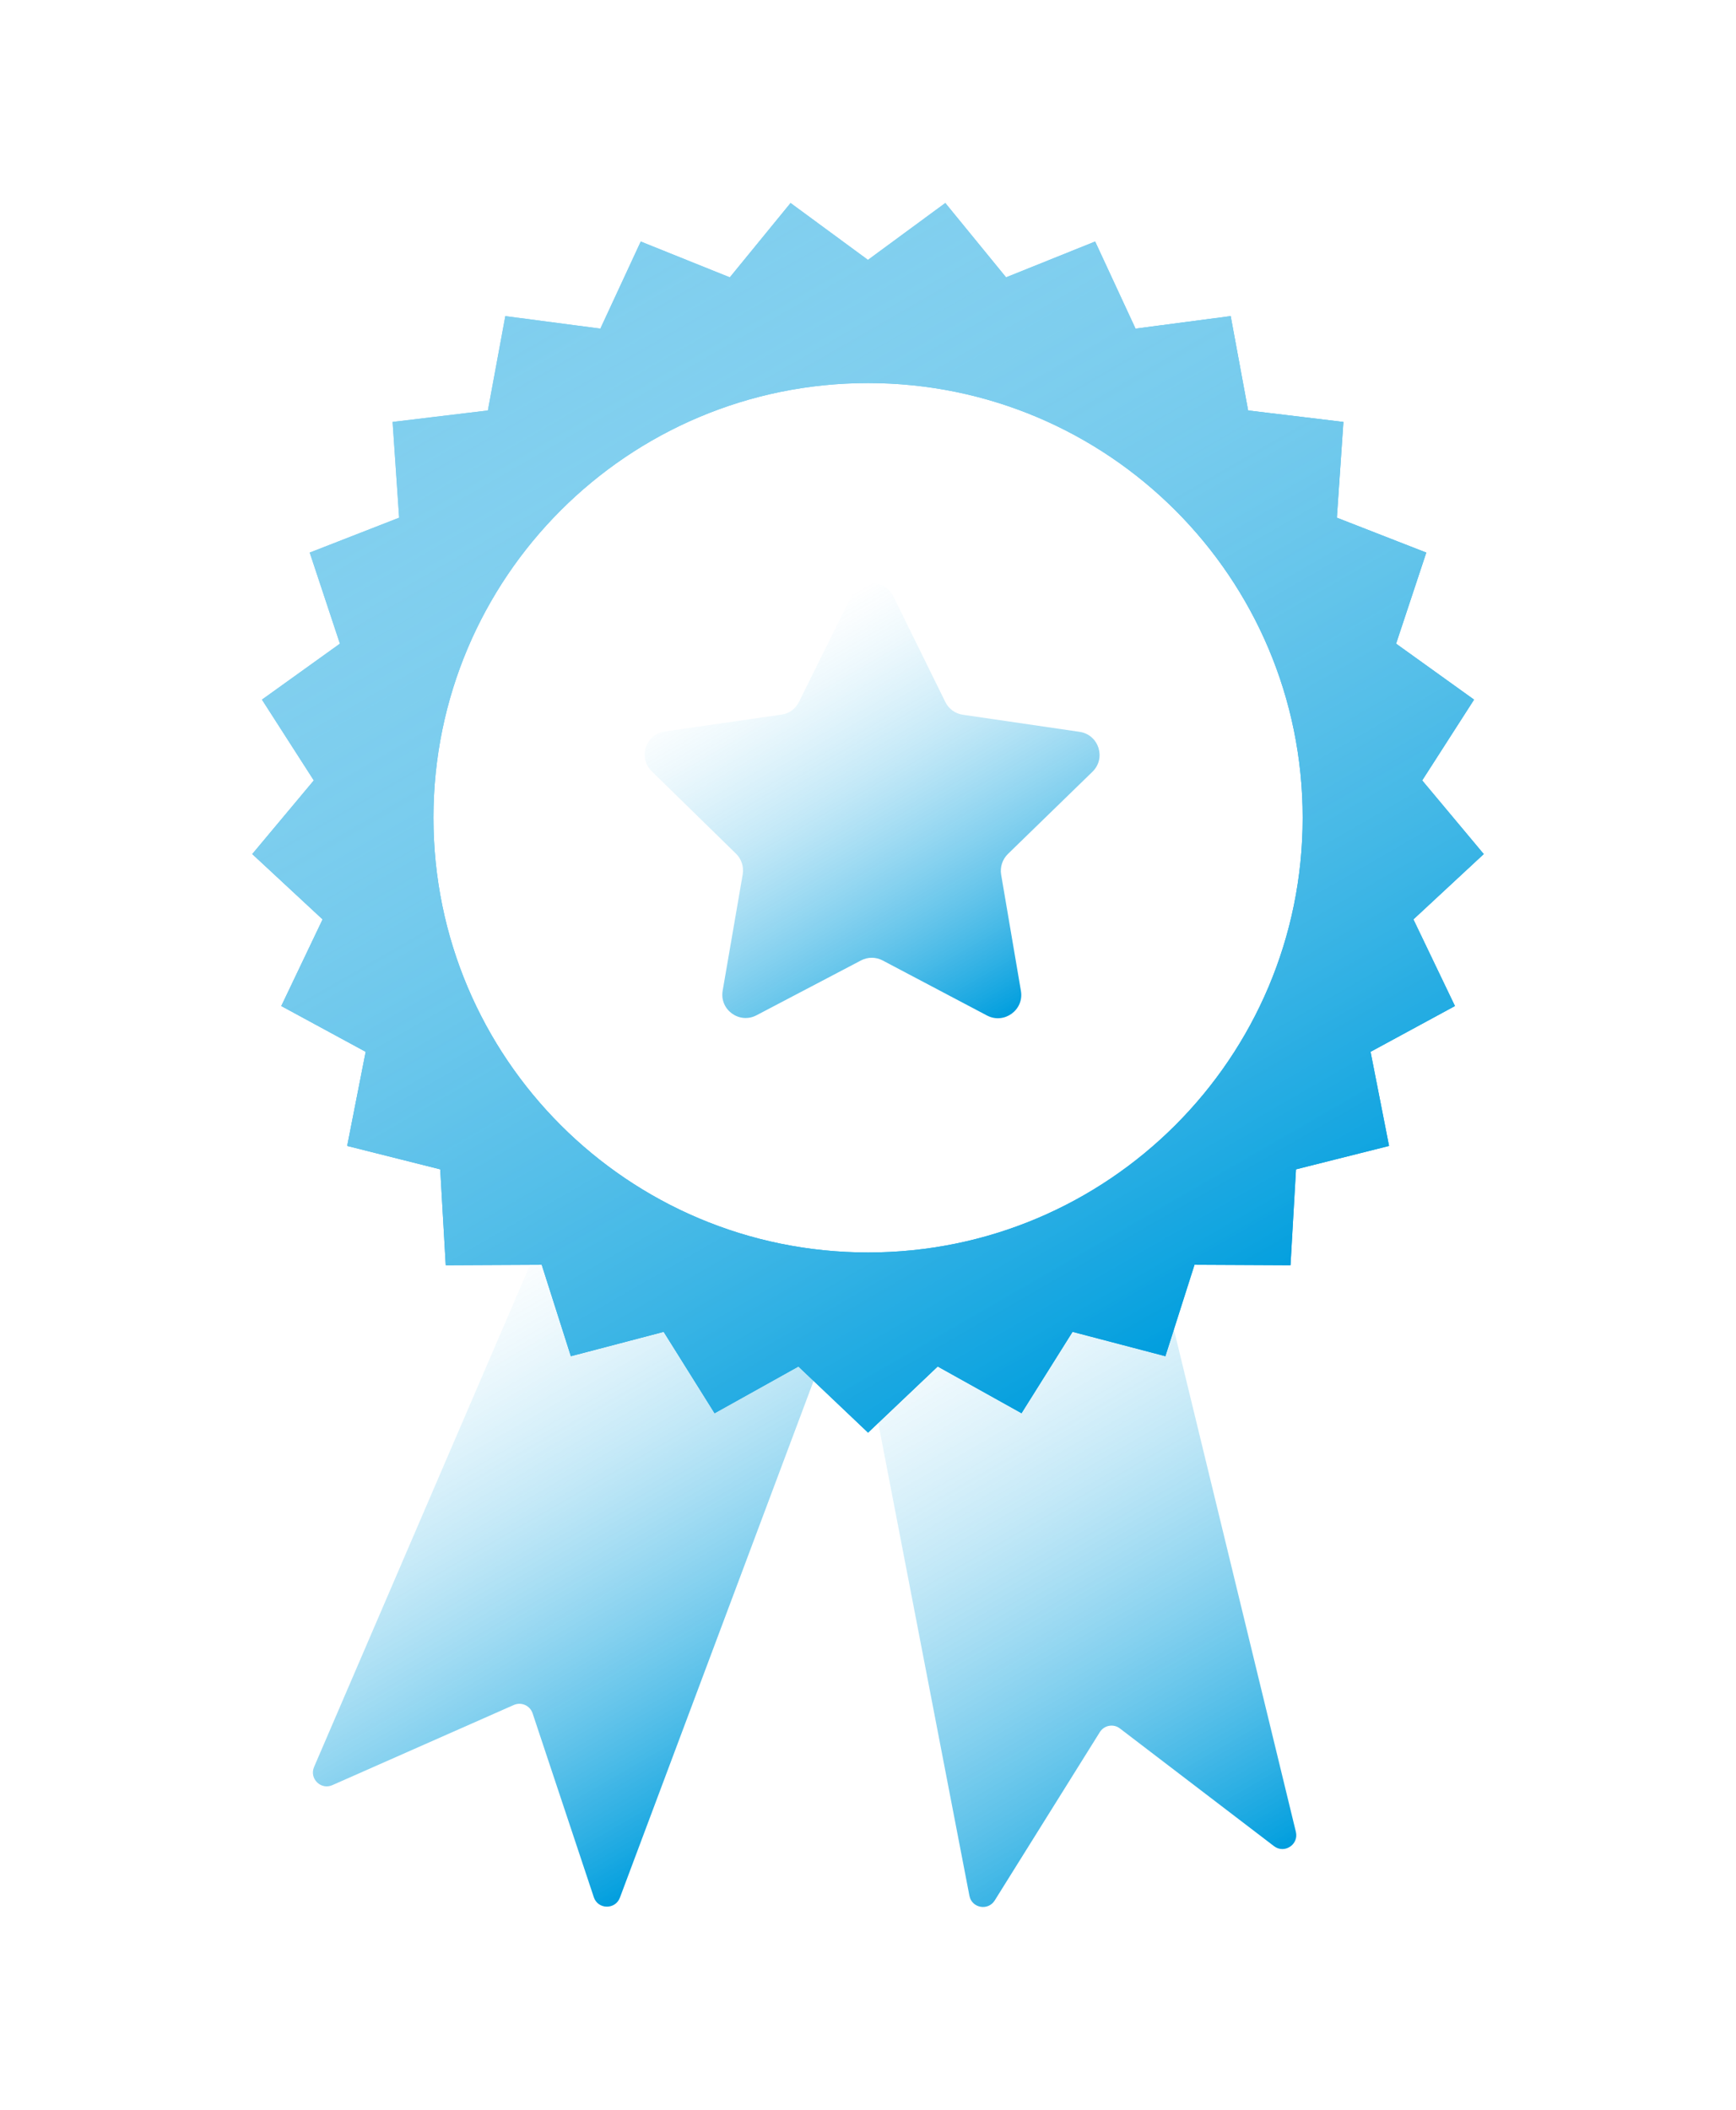
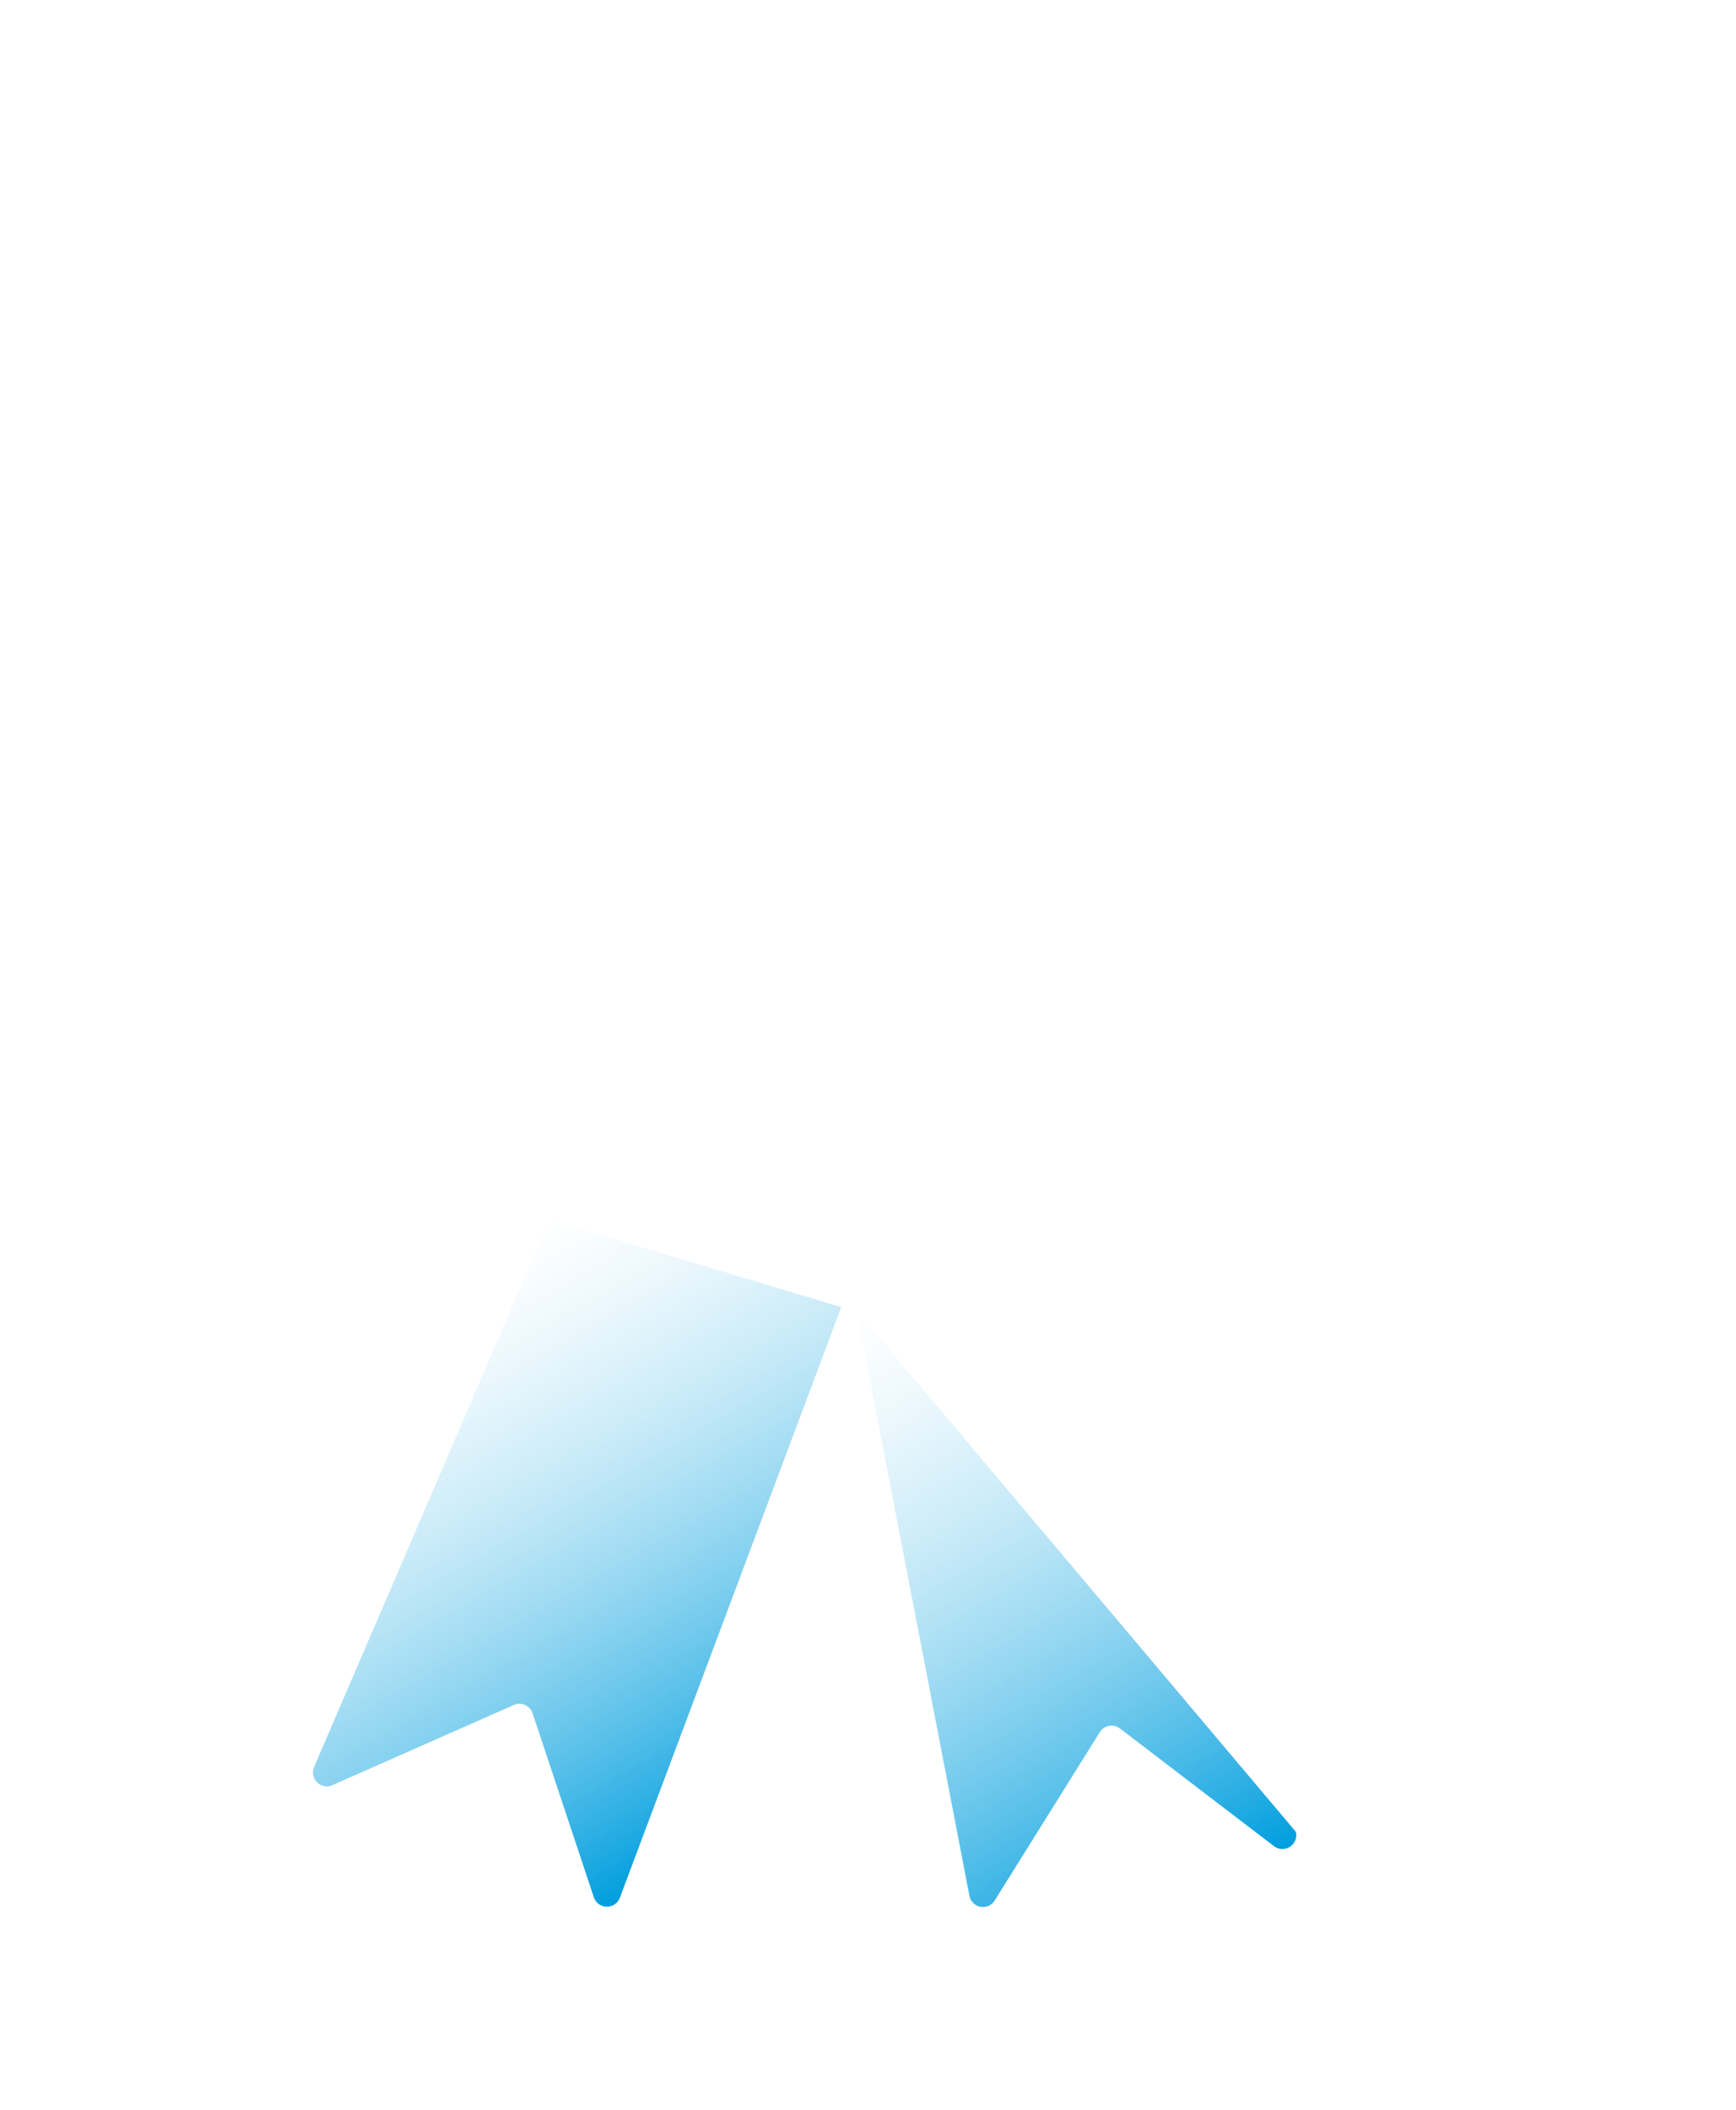
<svg xmlns="http://www.w3.org/2000/svg" x="0px" y="0px" viewBox="0 0 148.31 180.24" style="enable-background:new 0 0 148.31 180.24;" xml:space="preserve">
  <style type="text/css"> .st0{fill:#D8D8D8;} .st1{fill:#009EDE;} .st2{fill:#020230;} .st3{fill:url(#SVGID_1_);} .st4{fill:#F3F3E4;} .st5{clip-path:url(#SVGID_3_);} .st6{opacity:0;} .st7{fill:url(#SVGID_4_);} .st8{fill:none;stroke:#FFFFFF;stroke-width:0.567;stroke-miterlimit:10;} .st9{fill:#FFFFFF;} .st10{opacity:0.9;} .st11{fill:url(#XMLID_64_);} .st12{fill:url(#XMLID_65_);} .st13{fill:url(#XMLID_67_);} .st14{fill:url(#XMLID_68_);} .st15{fill:url(#XMLID_69_);} .st16{fill:url(#XMLID_71_);} .st17{fill:url(#XMLID_72_);} .st18{fill:url(#XMLID_73_);} .st19{fill:url(#XMLID_74_);} .st20{fill:url(#XMLID_75_);} .st21{fill:url(#XMLID_76_);} .st22{fill:url(#XMLID_77_);} .st23{fill:url(#XMLID_78_);} .st24{fill:url(#XMLID_79_);} .st25{fill:url(#XMLID_80_);} .st26{fill:url(#XMLID_89_);} .st27{fill:url(#XMLID_90_);} .st28{fill:url(#XMLID_91_);} .st29{fill:url(#XMLID_92_);} .st30{fill:url(#XMLID_93_);} .st31{fill:url(#XMLID_94_);} .st32{fill:url(#XMLID_95_);} .st33{fill:url(#XMLID_96_);} .st34{fill:url(#XMLID_97_);} .st35{fill:url(#XMLID_98_);} .st36{fill:url(#XMLID_99_);} .st37{fill:url(#XMLID_100_);} .st38{fill:url(#XMLID_101_);} .st39{fill:url(#XMLID_102_);} .st40{fill:url(#XMLID_103_);} .st41{fill:url(#XMLID_104_);} .st42{fill:url(#XMLID_105_);} .st43{fill:url(#XMLID_106_);} .st44{fill:url(#XMLID_107_);} .st45{fill:url(#XMLID_108_);} .st46{fill:url(#XMLID_109_);} .st47{fill:url(#XMLID_110_);} .st48{fill:url(#XMLID_199_);} .st49{fill:url(#XMLID_200_);} .st50{fill:url(#XMLID_204_);} .st51{fill:url(#XMLID_205_);} .st52{fill:url(#XMLID_206_);} .st53{fill:url(#XMLID_207_);} .st54{fill:url(#XMLID_208_);} .st55{fill:url(#XMLID_395_);} .st56{fill:url(#XMLID_396_);} .st57{fill:url(#XMLID_397_);} .st58{fill:url(#XMLID_398_);} .st59{fill:url(#SVGID_5_);} .st60{fill:url(#XMLID_399_);} .st61{fill:url(#XMLID_400_);} .st62{fill:url(#XMLID_401_);} .st63{fill:url(#XMLID_402_);} .st64{fill:url(#XMLID_403_);} .st65{fill:url(#XMLID_404_);} .st66{fill:url(#XMLID_405_);} .st67{fill:url(#XMLID_406_);} .st68{fill:url(#XMLID_407_);} .st69{fill:url(#XMLID_408_);} .st70{fill:url(#XMLID_409_);} .st71{fill:url(#XMLID_410_);} .st72{fill:url(#XMLID_411_);} .st73{fill:url(#XMLID_412_);} .st74{fill:url(#XMLID_413_);} .st75{fill:url(#XMLID_415_);} .st76{fill:url(#XMLID_417_);} .st77{fill:url(#XMLID_418_);} .st78{fill:url(#XMLID_419_);} .st79{fill:url(#XMLID_420_);} .st80{fill:url(#XMLID_421_);} .st81{fill:url(#XMLID_422_);} .st82{fill:url(#XMLID_423_);} .st83{fill:url(#XMLID_427_);} .st84{fill:url(#XMLID_428_);} .st85{fill:url(#XMLID_429_);} .st86{fill:url(#XMLID_430_);} .st87{fill:url(#XMLID_431_);} .st88{fill:url(#XMLID_432_);} .st89{fill:url(#XMLID_433_);} .st90{fill:url(#XMLID_434_);} .st91{fill:url(#XMLID_435_);} .st92{fill:url(#XMLID_436_);} .st93{fill:url(#XMLID_437_);} .st94{fill:url(#XMLID_438_);} .st95{fill:url(#XMLID_439_);} .st96{fill:url(#XMLID_443_);} .st97{fill:url(#XMLID_444_);} .st98{fill:url(#XMLID_445_);} .st99{fill:url(#XMLID_447_);} .st100{fill:url(#XMLID_448_);} .st101{fill:url(#XMLID_449_);} .st102{fill:url(#XMLID_450_);} .st103{fill:url(#XMLID_451_);} .st104{fill:url(#XMLID_453_);} .st105{fill:url(#XMLID_530_);} .st106{fill:url(#XMLID_531_);} .st107{fill:url(#XMLID_532_);} .st108{opacity:0.58;} .st109{fill:none;stroke:#FFFFFF;stroke-width:3;stroke-miterlimit:10;} .st110{fill:url(#XMLID_533_);} .st111{fill:none;stroke:#FFFFFF;stroke-miterlimit:10;} .st112{fill:url(#SVGID_6_);} .st113{fill:url(#SVGID_7_);} .st114{fill:url(#SVGID_8_);} .st115{fill:url(#SVGID_9_);} .st116{fill:url(#SVGID_10_);} .st117{fill:url(#SVGID_11_);} .st118{fill:url(#SVGID_12_);} .st119{fill:url(#SVGID_13_);} .st120{fill:url(#SVGID_14_);} .st121{fill:url(#SVGID_15_);} .st122{fill:url(#SVGID_16_);} .st123{fill:url(#SVGID_17_);} .st124{fill:url(#SVGID_18_);} .st125{fill:url(#SVGID_19_);} .st126{fill:url(#SVGID_20_);} .st127{fill:url(#SVGID_21_);} .st128{fill:url(#SVGID_22_);} .st129{fill:url(#SVGID_23_);} .st130{fill:url(#SVGID_24_);} .st131{fill:url(#SVGID_25_);} .st132{fill:url(#SVGID_26_);} .st133{fill:url(#SVGID_27_);} .st134{fill:url(#SVGID_28_);} .st135{fill:url(#SVGID_29_);} .st136{fill:url(#SVGID_30_);} .st137{fill:url(#SVGID_31_);} .st138{fill:url(#SVGID_32_);} .st139{fill:url(#SVGID_33_);} .st140{fill:url(#SVGID_34_);} .st141{fill:url(#SVGID_35_);} .st142{fill:url(#SVGID_36_);} .st143{fill:url(#SVGID_37_);} .st144{fill:url(#SVGID_38_);} .st145{fill:url(#SVGID_39_);} .st146{fill:url(#SVGID_40_);} .st147{fill:url(#SVGID_41_);} .st148{fill:url(#SVGID_42_);} .st149{fill:url(#SVGID_43_);} .st150{fill:url(#SVGID_44_);} .st151{fill:url(#SVGID_45_);} .st152{fill:url(#SVGID_46_);} .st153{fill:url(#SVGID_47_);} .st154{fill:url(#SVGID_48_);} .st155{fill:url(#SVGID_49_);} .st156{fill:url(#SVGID_50_);} .st157{fill:url(#SVGID_51_);} .st158{fill:url(#SVGID_52_);} .st159{fill:url(#SVGID_53_);} .st160{fill:url(#SVGID_54_);} .st161{fill:url(#SVGID_55_);} .st162{fill:url(#SVGID_56_);} .st163{fill:url(#SVGID_57_);} .st164{fill:url(#SVGID_58_);} .st165{fill:url(#SVGID_59_);} .st166{fill:url(#SVGID_60_);} .st167{fill:url(#SVGID_61_);} .st168{fill:url(#SVGID_62_);} .st169{fill:url(#SVGID_63_);} .st170{fill:url(#SVGID_64_);} .st171{fill:url(#SVGID_65_);} .st172{fill:url(#SVGID_66_);} .st173{fill:url(#SVGID_67_);} .st174{fill:url(#SVGID_68_);} .st175{fill:url(#SVGID_69_);} .st176{fill:url(#SVGID_70_);} .st177{fill:url(#SVGID_71_);} .st178{fill:url(#SVGID_72_);} .st179{fill:url(#SVGID_73_);} .st180{fill:url(#SVGID_74_);} .st181{fill:url(#SVGID_75_);} .st182{fill:url(#SVGID_76_);} .st183{fill:url(#SVGID_77_);} .st184{fill:url(#SVGID_78_);} .st185{fill:url(#SVGID_79_);} .st186{fill:url(#SVGID_80_);} .st187{fill:url(#SVGID_81_);} .st188{fill:url(#SVGID_82_);} .st189{fill:url(#SVGID_83_);} .st190{fill:url(#SVGID_84_);} .st191{fill:url(#SVGID_85_);} .st192{fill:url(#SVGID_86_);} .st193{fill:url(#SVGID_87_);} .st194{fill:url(#SVGID_88_);} .st195{fill:url(#SVGID_89_);} .st196{fill:url(#SVGID_90_);} .st197{fill:url(#SVGID_91_);} .st198{fill:url(#SVGID_92_);} .st199{fill:url(#SVGID_93_);} .st200{fill:url(#SVGID_94_);} .st201{fill:url(#SVGID_95_);} .st202{fill:url(#SVGID_96_);} .st203{fill:url(#SVGID_97_);} .st204{fill:url(#SVGID_98_);} .st205{fill:url(#SVGID_99_);} .st206{fill:url(#SVGID_100_);} .st207{fill:url(#SVGID_101_);} .st208{fill:url(#SVGID_102_);} .st209{fill:url(#SVGID_103_);} .st210{fill:url(#SVGID_104_);} .st211{fill:url(#SVGID_105_);} .st212{fill:url(#SVGID_106_);} .st213{fill:url(#SVGID_107_);} .st214{fill:url(#SVGID_108_);} .st215{fill:url(#SVGID_109_);} .st216{fill:url(#SVGID_110_);} .st217{fill:url(#SVGID_111_);} .st218{fill:url(#SVGID_112_);} .st219{fill:url(#SVGID_113_);} .st220{fill:url(#SVGID_114_);} .st221{fill:url(#SVGID_115_);} .st222{fill:url(#SVGID_116_);} .st223{fill:url(#SVGID_117_);} .st224{fill:url(#SVGID_118_);} .st225{fill:url(#SVGID_119_);} .st226{fill:url(#SVGID_120_);} .st227{fill:url(#SVGID_121_);} .st228{fill:url(#SVGID_122_);} .st229{fill:url(#SVGID_123_);} .st230{fill:url(#SVGID_124_);} .st231{fill:url(#SVGID_125_);} .st232{fill:url(#SVGID_126_);} .st233{fill:url(#SVGID_127_);} .st234{fill:url(#SVGID_128_);} .st235{fill:url(#SVGID_129_);} .st236{fill:url(#SVGID_130_);} .st237{fill:url(#SVGID_131_);} .st238{fill:url(#SVGID_132_);} .st239{fill:url(#SVGID_133_);} .st240{fill:url(#SVGID_134_);} .st241{fill:url(#SVGID_135_);} .st242{fill:url(#SVGID_136_);} .st243{fill:url(#SVGID_137_);} .st244{fill:url(#SVGID_138_);} .st245{fill:url(#SVGID_139_);} .st246{fill:url(#SVGID_140_);} .st247{fill:url(#SVGID_141_);} .st248{fill:url(#SVGID_142_);} .st249{fill:url(#SVGID_143_);} .st250{fill:url(#SVGID_144_);} .st251{fill:url(#SVGID_145_);} .st252{fill:url(#SVGID_146_);} .st253{fill:url(#SVGID_147_);} .st254{fill:url(#SVGID_148_);} .st255{fill:url(#SVGID_149_);} .st256{fill:url(#SVGID_150_);} .st257{fill:url(#SVGID_151_);} .st258{fill:url(#SVGID_152_);} .st259{fill:url(#SVGID_153_);} .st260{fill:url(#SVGID_154_);} .st261{fill:url(#SVGID_155_);} .st262{fill:url(#SVGID_156_);} .st263{fill:url(#SVGID_157_);} .st264{fill:url(#SVGID_158_);} .st265{fill:url(#SVGID_159_);} .st266{fill:url(#SVGID_160_);} .st267{fill:url(#SVGID_161_);} .st268{fill:url(#SVGID_162_);} .st269{fill:url(#SVGID_163_);} .st270{fill:url(#SVGID_164_);} .st271{fill:url(#SVGID_165_);} .st272{fill:url(#SVGID_166_);} .st273{fill:url(#SVGID_167_);} .st274{fill:url(#SVGID_168_);} .st275{fill:url(#SVGID_169_);} .st276{fill:url(#SVGID_170_);} .st277{fill:url(#SVGID_171_);} .st278{fill:url(#SVGID_172_);} .st279{fill:url(#SVGID_173_);} .st280{fill:url(#SVGID_174_);} .st281{fill:url(#SVGID_175_);} .st282{fill:url(#SVGID_176_);} .st283{fill:url(#SVGID_177_);} .st284{fill:url(#SVGID_178_);} .st285{fill:url(#SVGID_179_);} .st286{fill:url(#SVGID_180_);} .st287{fill:url(#SVGID_181_);} .st288{fill:url(#SVGID_182_);} .st289{fill:url(#SVGID_183_);} .st290{fill:url(#SVGID_184_);} .st291{fill:url(#SVGID_185_);} .st292{fill:url(#SVGID_186_);} .st293{fill:url(#SVGID_187_);} .st294{fill:url(#SVGID_188_);} .st295{fill:url(#SVGID_189_);} .st296{fill:url(#SVGID_190_);} .st297{fill:url(#SVGID_191_);} .st298{fill:url(#SVGID_192_);} .st299{fill:url(#SVGID_193_);} .st300{fill:url(#SVGID_194_);} .st301{fill:url(#SVGID_195_);} .st302{fill:url(#SVGID_196_);} .st303{fill:url(#SVGID_197_);} .st304{fill:url(#SVGID_198_);} .st305{fill:url(#SVGID_199_);} .st306{fill:url(#SVGID_200_);} .st307{fill:url(#SVGID_201_);} .st308{fill:url(#SVGID_202_);} .st309{fill:url(#SVGID_203_);} .st310{fill:url(#SVGID_204_);} .st311{fill:url(#SVGID_205_);} .st312{fill:url(#SVGID_206_);} .st313{fill:url(#SVGID_207_);} .st314{fill:url(#SVGID_208_);} .st315{fill:url(#SVGID_209_);} .st316{fill:url(#SVGID_210_);} .st317{fill:url(#SVGID_211_);} .st318{fill:url(#SVGID_212_);} .st319{fill:url(#SVGID_213_);} .st320{fill:url(#SVGID_214_);} .st321{fill:url(#SVGID_215_);} .st322{fill:url(#SVGID_216_);} .st323{fill:url(#SVGID_217_);} .st324{fill:url(#SVGID_218_);} .st325{fill:url(#SVGID_219_);} .st326{fill:url(#SVGID_220_);} .st327{fill:url(#SVGID_221_);} .st328{fill:url(#SVGID_222_);} .st329{fill:url(#SVGID_223_);} .st330{fill:url(#SVGID_224_);} .st331{fill:url(#SVGID_225_);} .st332{fill:url(#SVGID_226_);} .st333{fill:url(#SVGID_227_);} .st334{fill:url(#SVGID_228_);} .st335{fill:url(#SVGID_229_);} .st336{fill:url(#SVGID_230_);} .st337{fill:url(#SVGID_231_);} .st338{fill:url(#SVGID_232_);} .st339{fill:url(#SVGID_233_);} .st340{fill:url(#SVGID_234_);} .st341{fill:url(#SVGID_235_);} .st342{fill:url(#SVGID_236_);} .st343{fill:url(#SVGID_237_);} .st344{fill:url(#SVGID_238_);} .st345{fill:url(#SVGID_239_);} .st346{fill:url(#SVGID_240_);} .st347{fill:url(#SVGID_241_);} .st348{fill:url(#SVGID_242_);} .st349{fill:url(#SVGID_243_);} .st350{fill:url(#SVGID_244_);} .st351{fill:url(#SVGID_245_);} .st352{fill:url(#SVGID_246_);} .st353{fill:url(#SVGID_247_);} .st354{fill:url(#SVGID_248_);} .st355{fill:url(#SVGID_249_);} .st356{fill:url(#SVGID_250_);} .st357{fill:url(#SVGID_251_);} .st358{fill:url(#SVGID_252_);} .st359{fill:url(#SVGID_253_);} .st360{fill:url(#SVGID_254_);} .st361{fill:url(#SVGID_255_);} .st362{fill:url(#SVGID_256_);} .st363{fill:url(#SVGID_257_);} .st364{fill:url(#SVGID_258_);} .st365{fill:url(#SVGID_259_);} .st366{fill:url(#SVGID_260_);} .st367{fill:url(#SVGID_261_);} .st368{fill:url(#SVGID_262_);} .st369{fill:url(#SVGID_263_);} .st370{fill:url(#SVGID_264_);} .st371{fill:url(#SVGID_265_);} .st372{fill:url(#SVGID_266_);} .st373{fill:url(#SVGID_267_);} .st374{fill:url(#SVGID_268_);} .st375{fill:url(#SVGID_269_);} .st376{fill:url(#SVGID_270_);} .st377{fill:url(#SVGID_271_);} .st378{fill:url(#SVGID_272_);} .st379{fill:url(#SVGID_273_);} .st380{fill:url(#SVGID_274_);} .st381{fill:url(#SVGID_275_);} .st382{fill:url(#SVGID_276_);} .st383{fill:url(#SVGID_277_);} .st384{fill:url(#SVGID_278_);} .st385{fill:url(#SVGID_279_);} .st386{fill:url(#SVGID_280_);} .st387{fill:url(#SVGID_281_);} .st388{fill:url(#SVGID_282_);} .st389{fill:url(#SVGID_283_);} .st390{fill:url(#SVGID_284_);} .st391{fill:url(#SVGID_285_);} .st392{fill:url(#SVGID_286_);} .st393{fill:url(#SVGID_287_);} .st394{fill:url(#SVGID_288_);} .st395{fill:url(#SVGID_289_);} .st396{fill:url(#SVGID_290_);} .st397{fill:url(#SVGID_291_);} .st398{fill:url(#SVGID_292_);} .st399{fill:url(#SVGID_293_);} .st400{fill:url(#SVGID_294_);} .st401{fill:url(#SVGID_295_);} .st402{fill:url(#SVGID_296_);} .st403{fill:url(#SVGID_297_);} .st404{fill:url(#SVGID_298_);} .st405{fill:url(#SVGID_299_);} .st406{fill:url(#SVGID_300_);} .st407{fill:url(#SVGID_301_);} .st408{fill:url(#SVGID_302_);} .st409{fill:url(#SVGID_303_);} .st410{fill:url(#SVGID_304_);} .st411{fill:url(#SVGID_305_);} .st412{fill:url(#SVGID_306_);} .st413{fill:url(#SVGID_307_);} .st414{fill:url(#SVGID_308_);} .st415{fill:url(#SVGID_309_);} .st416{fill:url(#SVGID_310_);} .st417{fill:url(#SVGID_311_);} .st418{fill:url(#SVGID_312_);} .st419{fill:url(#SVGID_313_);} .st420{fill:url(#SVGID_314_);} .st421{fill:url(#SVGID_315_);} .st422{fill:url(#SVGID_316_);} .st423{fill:url(#SVGID_317_);} .st424{fill:url(#SVGID_318_);} .st425{fill:url(#SVGID_319_);} .st426{fill:url(#SVGID_320_);} .st427{fill:url(#SVGID_321_);} .st428{fill:url(#SVGID_322_);} .st429{fill:url(#SVGID_323_);} .st430{fill:url(#SVGID_324_);} .st431{fill:url(#SVGID_325_);} .st432{fill:url(#SVGID_326_);} .st433{fill:url(#SVGID_327_);} .st434{fill:url(#SVGID_328_);} .st435{fill:url(#SVGID_329_);} .st436{fill:url(#SVGID_330_);} .st437{fill:url(#SVGID_331_);} .st438{fill:url(#SVGID_332_);} .st439{fill:url(#SVGID_333_);} .st440{fill:url(#SVGID_334_);} .st441{fill:url(#SVGID_335_);} .st442{fill:url(#SVGID_336_);} .st443{fill:url(#SVGID_337_);} .st444{fill:url(#SVGID_338_);} .st445{fill:url(#SVGID_339_);} .st446{fill:url(#SVGID_340_);} .st447{fill:url(#SVGID_341_);} .st448{fill:url(#SVGID_342_);} .st449{fill:url(#SVGID_343_);} .st450{fill:url(#SVGID_344_);} .st451{fill:url(#SVGID_345_);} .st452{fill:url(#SVGID_346_);} .st453{fill:url(#SVGID_347_);} .st454{fill:url(#SVGID_348_);} .st455{fill:url(#SVGID_349_);} .st456{fill:url(#SVGID_350_);} .st457{fill:url(#SVGID_351_);} .st458{fill:url(#SVGID_352_);} .st459{fill:url(#SVGID_353_);} .st460{fill:url(#SVGID_354_);} .st461{fill:url(#SVGID_355_);} .st462{fill:url(#SVGID_356_);} .st463{fill:url(#SVGID_357_);} .st464{fill:url(#SVGID_358_);} .st465{fill:url(#SVGID_359_);} .st466{fill:url(#SVGID_360_);} .st467{fill:url(#SVGID_361_);} .st468{fill:url(#SVGID_362_);} .st469{fill:url(#SVGID_363_);} .st470{fill:url(#SVGID_364_);} .st471{fill:url(#SVGID_365_);} .st472{fill:url(#SVGID_366_);} .st473{fill:url(#SVGID_367_);} .st474{fill:url(#SVGID_368_);} .st475{fill:url(#SVGID_369_);} .st476{fill:url(#SVGID_370_);} .st477{fill:url(#SVGID_371_);} .st478{fill:url(#SVGID_372_);} .st479{fill:url(#SVGID_373_);} .st480{fill:url(#SVGID_374_);} .st481{fill:url(#SVGID_375_);} .st482{fill:url(#SVGID_376_);} .st483{fill:url(#SVGID_377_);} .st484{fill:url(#SVGID_378_);} .st485{fill:url(#SVGID_379_);} .st486{fill:url(#SVGID_380_);} .st487{fill:url(#SVGID_381_);} .st488{fill:url(#SVGID_382_);} .st489{fill:url(#SVGID_383_);} .st490{fill:url(#SVGID_384_);} .st491{fill:url(#SVGID_385_);} .st492{fill:url(#SVGID_386_);} .st493{fill:url(#SVGID_387_);} .st494{fill:url(#SVGID_388_);} .st495{fill:url(#SVGID_389_);} .st496{fill:url(#SVGID_390_);} .st497{fill:url(#SVGID_391_);} .st498{fill:url(#SVGID_392_);} .st499{fill:url(#SVGID_393_);} .st500{fill:url(#SVGID_394_);} .st501{fill:url(#SVGID_395_);} .st502{fill:url(#SVGID_396_);} .st503{fill:url(#SVGID_397_);} .st504{fill:url(#SVGID_398_);} .st505{fill:url(#SVGID_399_);} .st506{fill:url(#SVGID_400_);} .st507{fill:url(#SVGID_401_);} .st508{fill:url(#SVGID_402_);} .st509{fill:url(#SVGID_403_);} .st510{fill:url(#SVGID_404_);} .st511{fill:url(#SVGID_405_);} .st512{fill:url(#SVGID_406_);} .st513{fill:url(#SVGID_407_);} .st514{fill:url(#SVGID_408_);} .st515{fill:url(#SVGID_409_);} .st516{fill:url(#SVGID_410_);} .st517{fill:url(#SVGID_411_);} .st518{fill:url(#SVGID_412_);} .st519{fill:url(#SVGID_413_);} .st520{fill:url(#SVGID_414_);} .st521{fill:url(#SVGID_415_);} .st522{fill:url(#SVGID_416_);} .st523{fill:url(#SVGID_417_);} .st524{fill:url(#SVGID_418_);} .st525{fill:url(#SVGID_419_);} .st526{fill:url(#SVGID_420_);} .st527{fill:url(#SVGID_421_);} .st528{fill:url(#SVGID_422_);} .st529{fill:url(#SVGID_423_);} .st530{fill:url(#SVGID_424_);} .st531{fill:url(#SVGID_425_);} .st532{fill:url(#SVGID_426_);} .st533{fill:url(#SVGID_427_);} .st534{fill:url(#SVGID_428_);} .st535{fill:url(#SVGID_429_);} .st536{fill:url(#SVGID_430_);} .st537{fill:url(#SVGID_431_);} .st538{fill:url(#SVGID_432_);} .st539{fill:url(#SVGID_433_);} .st540{fill:url(#SVGID_434_);} .st541{fill:url(#SVGID_435_);} .st542{fill:url(#SVGID_436_);} .st543{fill:url(#SVGID_437_);} .st544{fill:url(#SVGID_438_);} .st545{fill:url(#SVGID_439_);} .st546{fill:url(#SVGID_440_);} .st547{fill:url(#SVGID_441_);} .st548{fill:url(#SVGID_442_);} .st549{fill:url(#SVGID_443_);} .st550{fill:url(#SVGID_444_);} .st551{fill:url(#SVGID_445_);} .st552{fill:url(#SVGID_446_);} .st553{fill:url(#SVGID_447_);} .st554{fill:url(#SVGID_448_);} .st555{fill:url(#SVGID_449_);} .st556{fill:url(#SVGID_450_);} .st557{fill:url(#SVGID_451_);} .st558{fill:url(#SVGID_452_);} .st559{fill:url(#SVGID_453_);} .st560{fill:url(#SVGID_454_);} .st561{fill:url(#SVGID_455_);} .st562{fill:url(#SVGID_456_);} .st563{fill:url(#SVGID_457_);} .st564{fill:url(#SVGID_458_);} .st565{fill:url(#SVGID_459_);} .st566{fill:url(#SVGID_460_);} .st567{fill:url(#SVGID_461_);} .st568{fill:url(#SVGID_462_);} .st569{fill:url(#SVGID_463_);} .st570{fill:url(#SVGID_464_);} .st571{fill:url(#SVGID_465_);} .st572{fill:url(#SVGID_466_);} .st573{fill:url(#SVGID_467_);} .st574{fill:url(#SVGID_468_);} .st575{fill:url(#SVGID_469_);} .st576{fill:url(#SVGID_470_);} .st577{fill:url(#SVGID_471_);} .st578{fill:url(#SVGID_472_);} .st579{fill:url(#SVGID_473_);} .st580{fill:url(#SVGID_474_);} .st581{fill:url(#SVGID_475_);} .st582{fill:url(#SVGID_476_);} .st583{fill:url(#SVGID_477_);} .st584{fill:url(#SVGID_478_);} .st585{fill:url(#SVGID_479_);} .st586{fill:url(#SVGID_480_);} .st587{fill:url(#SVGID_481_);} .st588{fill:url(#SVGID_482_);} .st589{fill:url(#SVGID_483_);} .st590{fill:url(#SVGID_484_);} .st591{fill:url(#SVGID_485_);} .st592{fill:url(#SVGID_486_);} .st593{fill:url(#SVGID_487_);} .st594{fill:url(#SVGID_488_);} .st595{fill:url(#SVGID_489_);} .st596{clip-path:url(#SVGID_491_);fill:url(#SVGID_492_);} .st597{clip-path:url(#SVGID_491_);} .st598{filter:url(#Adobe_OpacityMaskFilter);} .st599{fill:none;stroke:#FFFFFF;stroke-width:0.75;stroke-miterlimit:10;} .st600{mask:url(#SVGID_493_);fill:url(#SVGID_494_);} .st601{fill:url(#SVGID_495_);} .st602{fill:url(#SVGID_496_);} .st603{fill:url(#SVGID_497_);} .st604{fill:url(#SVGID_498_);} .st605{fill:url(#SVGID_499_);} .st606{fill:url(#SVGID_500_);} .st607{fill:url(#SVGID_501_);} .st608{fill:url(#SVGID_502_);} .st609{fill:url(#SVGID_503_);} .st610{fill:url(#SVGID_504_);} .st611{fill:url(#SVGID_505_);} .st612{fill:url(#SVGID_506_);} .st613{fill:url(#SVGID_507_);} .st614{fill:url(#SVGID_508_);} .st615{fill:url(#SVGID_509_);} .st616{fill:url(#SVGID_510_);} .st617{fill:url(#SVGID_511_);} .st618{fill:url(#SVGID_512_);} .st619{fill:url(#SVGID_513_);} .st620{fill:url(#SVGID_514_);} .st621{fill:url(#SVGID_515_);} .st622{fill:url(#SVGID_516_);} .st623{fill:url(#SVGID_517_);} .st624{fill:url(#SVGID_518_);} .st625{fill:url(#SVGID_519_);} .st626{fill:url(#SVGID_520_);} .st627{fill:url(#SVGID_521_);} .st628{fill:url(#SVGID_522_);} .st629{fill:url(#SVGID_523_);} .st630{fill:url(#SVGID_524_);} .st631{fill:url(#SVGID_525_);} .st632{fill:url(#SVGID_526_);} .st633{fill:url(#SVGID_527_);} .st634{fill:url(#SVGID_528_);} .st635{fill:url(#SVGID_529_);} .st636{fill:url(#SVGID_530_);} .st637{fill:url(#SVGID_531_);} .st638{fill:url(#SVGID_532_);} .st639{fill:url(#SVGID_533_);} .st640{fill:url(#SVGID_534_);} .st641{fill:url(#SVGID_535_);} .st642{fill:url(#SVGID_536_);} .st643{fill:url(#SVGID_537_);} .st644{fill:url(#SVGID_538_);} .st645{fill:url(#SVGID_539_);} .st646{fill:url(#SVGID_540_);} .st647{fill:url(#SVGID_541_);} .st648{fill:url(#SVGID_542_);} .st649{fill:url(#SVGID_543_);} .st650{fill:url(#SVGID_544_);} .st651{fill:url(#SVGID_545_);} .st652{fill:url(#SVGID_546_);} .st653{fill:url(#SVGID_547_);} .st654{fill:url(#SVGID_548_);} .st655{fill:url(#SVGID_549_);} .st656{fill:url(#SVGID_550_);} .st657{fill:url(#SVGID_551_);} .st658{fill:url(#SVGID_552_);} .st659{fill:url(#SVGID_553_);} .st660{fill:url(#SVGID_554_);} .st661{fill:url(#SVGID_555_);} .st662{fill:url(#SVGID_556_);} .st663{fill:url(#SVGID_557_);} .st664{fill:url(#SVGID_558_);} .st665{fill:url(#SVGID_559_);} .st666{fill:url(#SVGID_560_);} .st667{fill:url(#SVGID_561_);} .st668{fill:url(#SVGID_562_);} .st669{fill:url(#SVGID_563_);} .st670{fill:url(#SVGID_564_);} .st671{fill:url(#SVGID_565_);} .st672{fill:url(#SVGID_566_);} .st673{fill:url(#SVGID_567_);} .st674{fill:url(#SVGID_568_);} .st675{fill:url(#SVGID_569_);} .st676{fill:url(#SVGID_570_);} .st677{fill:url(#SVGID_571_);} .st678{fill:url(#SVGID_572_);} .st679{fill:url(#SVGID_573_);} .st680{fill:url(#SVGID_574_);} .st681{fill:url(#SVGID_575_);} .st682{fill:url(#SVGID_576_);} .st683{fill:url(#SVGID_577_);} .st684{fill:url(#SVGID_578_);} .st685{fill:url(#SVGID_579_);} .st686{fill:url(#SVGID_580_);} .st687{fill:url(#SVGID_581_);} .st688{fill:url(#SVGID_582_);} .st689{fill:url(#SVGID_583_);} .st690{fill:url(#SVGID_584_);} .st691{fill:url(#SVGID_585_);} .st692{fill:url(#SVGID_586_);} .st693{fill:url(#SVGID_587_);} .st694{fill:url(#SVGID_588_);} .st695{fill:url(#SVGID_589_);} .st696{fill:url(#SVGID_590_);} .st697{fill:url(#SVGID_591_);} .st698{fill:url(#SVGID_592_);} .st699{fill:url(#SVGID_593_);} .st700{fill:url(#SVGID_594_);} .st701{fill:url(#SVGID_595_);} .st702{fill:url(#SVGID_596_);} .st703{fill:url(#SVGID_597_);} .st704{fill:url(#SVGID_598_);} .st705{fill:url(#SVGID_599_);} .st706{fill:url(#SVGID_600_);} .st707{fill:url(#SVGID_601_);} .st708{fill:url(#SVGID_602_);} .st709{fill:url(#SVGID_603_);} .st710{fill:url(#SVGID_604_);} .st711{fill:url(#SVGID_605_);} .st712{fill:url(#SVGID_606_);} .st713{fill:url(#SVGID_607_);} .st714{fill:url(#SVGID_608_);} .st715{fill:url(#SVGID_609_);} .st716{fill:url(#SVGID_610_);} .st717{fill:url(#SVGID_611_);} .st718{fill:url(#SVGID_612_);} .st719{fill:url(#SVGID_613_);} .st720{fill:url(#SVGID_614_);} .st721{fill:url(#SVGID_615_);} .st722{fill:url(#SVGID_616_);} .st723{fill:url(#SVGID_617_);} .st724{fill:url(#SVGID_618_);} .st725{fill:url(#SVGID_619_);} .st726{fill:url(#SVGID_620_);} .st727{fill:url(#SVGID_621_);} .st728{fill:url(#SVGID_622_);} .st729{fill:url(#SVGID_623_);} .st730{fill:url(#SVGID_624_);} .st731{fill:url(#SVGID_625_);} .st732{fill:url(#SVGID_626_);} .st733{fill:url(#SVGID_627_);} .st734{fill:url(#SVGID_628_);} .st735{fill:url(#SVGID_629_);} .st736{fill:url(#SVGID_630_);} .st737{fill:url(#SVGID_631_);} .st738{fill:url(#SVGID_632_);} .st739{fill:url(#SVGID_633_);} .st740{fill:url(#SVGID_634_);} .st741{fill:url(#SVGID_635_);} .st742{fill:url(#SVGID_636_);} .st743{fill:url(#SVGID_637_);} .st744{fill:url(#SVGID_638_);} .st745{fill:url(#SVGID_639_);} .st746{fill:url(#SVGID_640_);} .st747{fill:url(#SVGID_641_);} .st748{fill:url(#SVGID_642_);} .st749{fill:url(#SVGID_643_);} .st750{fill:url(#SVGID_644_);} .st751{fill:url(#SVGID_645_);} .st752{fill:url(#SVGID_646_);} .st753{fill:url(#SVGID_647_);} .st754{fill:url(#SVGID_648_);} .st755{fill:url(#SVGID_649_);} .st756{fill:url(#SVGID_650_);} .st757{fill:url(#SVGID_651_);} .st758{fill:url(#SVGID_652_);} .st759{fill:url(#SVGID_653_);} .st760{fill:url(#SVGID_654_);} .st761{fill:url(#SVGID_655_);} .st762{fill:url(#SVGID_656_);} .st763{fill:url(#SVGID_657_);} .st764{fill:url(#SVGID_658_);} .st765{fill:url(#SVGID_659_);} .st766{fill:url(#SVGID_660_);} .st767{fill:url(#SVGID_661_);} .st768{fill:url(#SVGID_662_);} .st769{fill:url(#SVGID_663_);} .st770{fill:url(#SVGID_664_);} .st771{fill:url(#SVGID_665_);} .st772{fill:url(#SVGID_666_);} .st773{fill:url(#SVGID_667_);} .st774{fill:url(#SVGID_668_);} .st775{fill:url(#SVGID_669_);} .st776{fill:url(#SVGID_670_);} .st777{fill:url(#SVGID_671_);} .st778{fill:url(#SVGID_672_);} .st779{fill:url(#SVGID_673_);} .st780{fill:url(#SVGID_674_);} .st781{fill:url(#SVGID_675_);} .st782{fill:url(#SVGID_676_);} .st783{fill:url(#SVGID_677_);} .st784{fill:url(#SVGID_678_);} .st785{fill:url(#SVGID_679_);} .st786{fill:url(#SVGID_680_);} .st787{fill:url(#SVGID_681_);} .st788{fill:url(#SVGID_682_);} .st789{fill:url(#SVGID_683_);} .st790{fill:url(#SVGID_684_);} .st791{fill:url(#SVGID_685_);} .st792{fill:url(#SVGID_686_);} .st793{fill:url(#SVGID_687_);} .st794{fill:url(#SVGID_688_);} .st795{fill:url(#SVGID_689_);} .st796{fill:url(#SVGID_690_);} .st797{fill:url(#SVGID_691_);} .st798{fill:url(#SVGID_692_);} .st799{fill:url(#SVGID_693_);} .st800{fill:url(#SVGID_694_);} .st801{fill:url(#SVGID_695_);} .st802{fill:url(#SVGID_696_);} .st803{fill:url(#SVGID_697_);} .st804{fill:url(#SVGID_698_);} .st805{fill:url(#SVGID_699_);} .st806{fill:url(#SVGID_700_);} .st807{fill:url(#SVGID_701_);} .st808{fill:url(#SVGID_702_);} .st809{fill:url(#SVGID_703_);} .st810{fill:url(#SVGID_704_);} .st811{fill:url(#SVGID_705_);} .st812{fill:url(#SVGID_706_);} .st813{fill:url(#SVGID_707_);} .st814{fill:url(#SVGID_708_);} .st815{fill:url(#SVGID_709_);} .st816{fill:url(#SVGID_710_);} .st817{fill:url(#SVGID_711_);} .st818{fill:url(#SVGID_712_);} .st819{fill:url(#SVGID_713_);} .st820{fill:url(#SVGID_714_);} .st821{fill:url(#SVGID_715_);} .st822{fill:url(#SVGID_716_);} .st823{fill:url(#SVGID_717_);} .st824{fill:url(#SVGID_718_);} .st825{fill:url(#SVGID_719_);} .st826{fill:url(#SVGID_720_);} .st827{fill:url(#SVGID_721_);} .st828{fill:url(#SVGID_722_);} .st829{fill:url(#SVGID_723_);} .st830{fill:url(#SVGID_724_);} .st831{fill:url(#SVGID_725_);} .st832{fill:url(#SVGID_726_);} .st833{fill:url(#SVGID_727_);} .st834{fill:url(#SVGID_728_);} .st835{fill:url(#SVGID_729_);} .st836{fill:url(#SVGID_730_);} .st837{fill:url(#SVGID_731_);} .st838{fill:url(#SVGID_732_);} .st839{fill:url(#SVGID_733_);} .st840{fill:url(#SVGID_734_);} .st841{fill:url(#SVGID_735_);} .st842{fill:url(#SVGID_736_);} .st843{fill:url(#SVGID_737_);} .st844{fill:url(#SVGID_738_);} .st845{fill:url(#SVGID_739_);} .st846{fill:url(#SVGID_740_);} .st847{fill:url(#SVGID_741_);} .st848{fill:url(#SVGID_742_);} .st849{fill:url(#SVGID_743_);} .st850{fill:url(#SVGID_744_);} .st851{fill:url(#SVGID_745_);} .st852{fill:url(#SVGID_746_);} .st853{fill:url(#SVGID_747_);} .st854{fill:url(#SVGID_748_);} .st855{fill:url(#SVGID_749_);} .st856{fill:url(#SVGID_750_);} .st857{fill:url(#SVGID_751_);} .st858{fill:url(#SVGID_752_);} .st859{fill:url(#SVGID_753_);} .st860{fill:url(#SVGID_754_);} .st861{fill:url(#SVGID_755_);} .st862{fill:url(#SVGID_756_);} .st863{fill:url(#SVGID_757_);} .st864{fill:url(#SVGID_758_);} .st865{fill:url(#SVGID_759_);} .st866{fill:url(#SVGID_760_);} .st867{fill:url(#SVGID_761_);} .st868{fill:url(#SVGID_762_);} .st869{fill:url(#SVGID_763_);} .st870{fill:url(#SVGID_764_);} .st871{fill:url(#SVGID_765_);} .st872{fill:url(#SVGID_766_);} .st873{fill:url(#SVGID_767_);} .st874{fill:url(#SVGID_768_);} .st875{fill:url(#SVGID_769_);} .st876{fill:url(#SVGID_770_);} .st877{fill:url(#SVGID_771_);} .st878{fill:url(#SVGID_772_);} .st879{fill:url(#SVGID_773_);} .st880{fill:url(#SVGID_774_);} .st881{fill:url(#SVGID_775_);} .st882{fill:url(#SVGID_776_);} .st883{fill:url(#SVGID_777_);} .st884{fill:url(#SVGID_778_);} .st885{fill:url(#SVGID_779_);} .st886{fill:url(#SVGID_780_);} .st887{fill:url(#SVGID_781_);} .st888{fill:url(#SVGID_782_);} .st889{fill:url(#SVGID_783_);} .st890{fill:url(#SVGID_784_);} .st891{fill:url(#SVGID_785_);} .st892{fill:url(#SVGID_786_);} .st893{fill:url(#SVGID_787_);} .st894{fill:url(#SVGID_788_);} .st895{fill:url(#SVGID_789_);} .st896{fill:url(#SVGID_790_);} .st897{fill:url(#SVGID_791_);} .st898{fill:url(#SVGID_792_);} .st899{fill:url(#SVGID_793_);} .st900{fill:url(#SVGID_794_);} .st901{fill:url(#SVGID_795_);} .st902{fill:url(#SVGID_796_);} .st903{fill:url(#SVGID_797_);} .st904{fill:url(#SVGID_798_);} .st905{fill:url(#SVGID_799_);} .st906{fill:url(#SVGID_800_);} .st907{fill:url(#SVGID_801_);} .st908{fill:url(#SVGID_802_);} .st909{fill:url(#SVGID_803_);} .st910{fill:url(#SVGID_804_);} .st911{fill:url(#SVGID_805_);} .st912{fill:url(#SVGID_806_);} .st913{fill:url(#SVGID_807_);} .st914{fill:url(#SVGID_808_);} .st915{fill:url(#SVGID_809_);} .st916{fill:url(#SVGID_810_);} .st917{fill:url(#SVGID_811_);} .st918{fill:url(#SVGID_812_);} .st919{fill:url(#SVGID_813_);} .st920{fill:url(#SVGID_814_);} .st921{fill:url(#SVGID_815_);} .st922{fill:url(#SVGID_816_);} .st923{fill:url(#SVGID_817_);} .st924{fill:url(#SVGID_818_);} .st925{fill:url(#SVGID_819_);} .st926{fill:url(#SVGID_820_);} .st927{fill:url(#SVGID_821_);} .st928{fill:url(#SVGID_822_);} .st929{fill:url(#SVGID_823_);} .st930{fill:url(#SVGID_824_);} .st931{fill:url(#SVGID_825_);} .st932{fill:url(#SVGID_826_);} .st933{fill:url(#SVGID_827_);} .st934{fill:url(#SVGID_828_);} .st935{fill:url(#SVGID_829_);} .st936{fill:url(#SVGID_830_);} .st937{fill:url(#SVGID_831_);} .st938{fill:url(#SVGID_832_);} .st939{fill:url(#SVGID_833_);} .st940{fill:url(#SVGID_834_);} .st941{fill:url(#SVGID_835_);} .st942{fill:url(#SVGID_836_);} .st943{fill:url(#SVGID_837_);} .st944{fill:url(#SVGID_838_);} .st945{fill:url(#SVGID_839_);} .st946{fill:url(#SVGID_840_);} .st947{fill:url(#SVGID_841_);} .st948{fill:url(#SVGID_842_);} .st949{fill:url(#SVGID_843_);} .st950{fill:url(#SVGID_844_);} .st951{fill:url(#SVGID_845_);} .st952{fill:url(#SVGID_846_);} .st953{fill:url(#SVGID_847_);} .st954{fill:url(#SVGID_848_);} .st955{fill:url(#SVGID_849_);} .st956{fill:url(#SVGID_850_);} .st957{fill:url(#SVGID_851_);} .st958{fill:url(#SVGID_852_);} .st959{fill:url(#SVGID_853_);} .st960{fill:url(#SVGID_854_);} .st961{fill:url(#SVGID_855_);} .st962{fill:url(#SVGID_856_);} .st963{fill:url(#SVGID_857_);} .st964{fill:url(#SVGID_858_);} .st965{fill:url(#SVGID_859_);} .st966{fill:url(#SVGID_860_);} .st967{fill:url(#SVGID_861_);} .st968{fill:url(#SVGID_862_);} .st969{fill:url(#SVGID_863_);} .st970{fill:url(#SVGID_864_);} .st971{fill:url(#SVGID_865_);} .st972{fill:url(#SVGID_866_);} .st973{fill:url(#SVGID_867_);} .st974{fill:url(#SVGID_868_);} .st975{fill:url(#SVGID_869_);} .st976{fill:url(#SVGID_870_);} .st977{fill:url(#SVGID_871_);} .st978{fill:url(#SVGID_872_);} .st979{fill:url(#SVGID_873_);} .st980{fill:url(#SVGID_874_);} .st981{fill:url(#SVGID_875_);} .st982{fill:url(#SVGID_876_);} .st983{fill:url(#SVGID_877_);} .st984{fill:url(#SVGID_878_);} .st985{fill:url(#SVGID_879_);} .st986{fill:url(#SVGID_880_);} .st987{fill:url(#SVGID_881_);} .st988{fill:url(#SVGID_882_);} .st989{fill:url(#SVGID_883_);} .st990{fill:url(#SVGID_884_);} .st991{fill:url(#SVGID_885_);} .st992{fill:url(#SVGID_886_);} .st993{fill:url(#SVGID_887_);} .st994{fill:url(#SVGID_888_);} .st995{fill:url(#SVGID_889_);} .st996{fill:url(#SVGID_890_);} .st997{fill:url(#SVGID_891_);} .st998{fill:url(#SVGID_892_);} .st999{fill:url(#SVGID_893_);} .st1000{fill:url(#SVGID_894_);} .st1001{fill:url(#SVGID_895_);} .st1002{fill:url(#SVGID_896_);} .st1003{fill:url(#SVGID_897_);} .st1004{fill:url(#SVGID_898_);} .st1005{fill:url(#SVGID_899_);} .st1006{fill:url(#SVGID_900_);} .st1007{fill:url(#SVGID_901_);} .st1008{fill:url(#SVGID_902_);} .st1009{fill:url(#SVGID_903_);} .st1010{fill:url(#SVGID_904_);} .st1011{fill:url(#SVGID_905_);} .st1012{fill:url(#SVGID_906_);} .st1013{fill:url(#SVGID_907_);} .st1014{fill:url(#SVGID_908_);} .st1015{fill:url(#SVGID_909_);} .st1016{fill:url(#SVGID_910_);} .st1017{fill:url(#SVGID_911_);} .st1018{fill:url(#SVGID_912_);} .st1019{fill:url(#SVGID_913_);} .st1020{fill:url(#SVGID_914_);} .st1021{fill:url(#SVGID_915_);} .st1022{fill:url(#SVGID_916_);} .st1023{fill:url(#SVGID_917_);} .st1024{fill:url(#SVGID_918_);} .st1025{fill:url(#SVGID_919_);} .st1026{fill:url(#SVGID_920_);} .st1027{fill:url(#SVGID_921_);} .st1028{fill:url(#SVGID_922_);} .st1029{fill:url(#SVGID_923_);} .st1030{fill:url(#SVGID_924_);} .st1031{fill:url(#SVGID_925_);} .st1032{fill:url(#SVGID_926_);} .st1033{fill:url(#SVGID_927_);} .st1034{fill:url(#SVGID_928_);} .st1035{fill:url(#SVGID_929_);} .st1036{fill:url(#SVGID_930_);} .st1037{fill:url(#SVGID_931_);} .st1038{fill:url(#SVGID_932_);} .st1039{fill:url(#SVGID_933_);} .st1040{fill:url(#SVGID_934_);} .st1041{fill:url(#SVGID_935_);} .st1042{fill:url(#SVGID_936_);} .st1043{fill:url(#SVGID_937_);} .st1044{fill:url(#SVGID_938_);} .st1045{fill:url(#SVGID_939_);} .st1046{fill:url(#SVGID_940_);} .st1047{fill:url(#SVGID_941_);} .st1048{fill:url(#SVGID_942_);} .st1049{fill:url(#SVGID_943_);} .st1050{fill:url(#SVGID_944_);} .st1051{fill:url(#SVGID_945_);} .st1052{fill:url(#SVGID_946_);} .st1053{fill:url(#SVGID_947_);} .st1054{fill:url(#SVGID_948_);} .st1055{fill:url(#SVGID_949_);} .st1056{fill:url(#SVGID_950_);} .st1057{fill:url(#SVGID_951_);} .st1058{fill:url(#SVGID_952_);} .st1059{fill:url(#SVGID_953_);} .st1060{fill:url(#SVGID_954_);} .st1061{fill:url(#SVGID_955_);} .st1062{fill:url(#SVGID_956_);} .st1063{fill:url(#SVGID_957_);} .st1064{fill:url(#SVGID_958_);} .st1065{fill:url(#SVGID_959_);} .st1066{fill:url(#SVGID_960_);} .st1067{fill:url(#SVGID_961_);} .st1068{fill:url(#SVGID_962_);} .st1069{fill:url(#SVGID_963_);} .st1070{fill:url(#SVGID_964_);} .st1071{fill:url(#SVGID_965_);} .st1072{fill:url(#SVGID_966_);} .st1073{fill:url(#SVGID_967_);} .st1074{fill:url(#SVGID_968_);} .st1075{fill:url(#SVGID_969_);} .st1076{fill:url(#SVGID_970_);} .st1077{fill:url(#SVGID_971_);} .st1078{fill:url(#SVGID_972_);} .st1079{fill:url(#SVGID_973_);} .st1080{fill:url(#SVGID_974_);} .st1081{clip-path:url(#SVGID_976_);fill:url(#);} .st1082{fill:url(#SVGID_977_);stroke:url(#SVGID_978_);stroke-width:0.5;stroke-miterlimit:10;} .st1083{fill:url(#SVGID_979_);stroke:url(#SVGID_980_);stroke-width:0.5;stroke-miterlimit:10;} .st1084{fill:none;stroke:url(#SVGID_981_);stroke-miterlimit:10;} .st1085{fill:#80BEE9;} .st1086{fill:#F9F9F9;} .st1087{clip-path:url(#SVGID_983_);fill:url(#SVGID_984_);} .st1088{clip-path:url(#SVGID_983_);} .st1089{fill:url(#SVGID_985_);} .st1090{fill:url(#XMLID_534_);} .st1091{fill:url(#XMLID_535_);} .st1092{fill:url(#XMLID_536_);} .st1093{fill:url(#XMLID_537_);} .st1094{fill:url(#XMLID_538_);} .st1095{fill:url(#XMLID_539_);} .st1096{fill:url(#XMLID_540_);} .st1097{fill:url(#XMLID_541_);} .st1098{fill:url(#XMLID_542_);} .st1099{fill:url(#XMLID_543_);} .st1100{fill:url(#XMLID_544_);} .st1101{fill:url(#XMLID_545_);} .st1102{fill:url(#XMLID_546_);} .st1103{fill:url(#XMLID_547_);} .st1104{fill:url(#XMLID_548_);} .st1105{fill:url(#XMLID_549_);} .st1106{fill:url(#XMLID_550_);} .st1107{fill:url(#XMLID_551_);} .st1108{fill:url(#XMLID_552_);} .st1109{fill:url(#XMLID_553_);} .st1110{fill:url(#XMLID_554_);} .st1111{fill:url(#XMLID_555_);} .st1112{fill:url(#XMLID_556_);} .st1113{fill:url(#XMLID_557_);} .st1114{fill:url(#XMLID_558_);} .st1115{fill:url(#XMLID_559_);} .st1116{fill:url(#XMLID_560_);} .st1117{fill:url(#XMLID_561_);} .st1118{fill:url(#XMLID_562_);} .st1119{fill:url(#XMLID_563_);} .st1120{fill:url(#XMLID_564_);} .st1121{fill:url(#XMLID_565_);} .st1122{fill:url(#XMLID_566_);} .st1123{fill:url(#XMLID_567_);} .st1124{fill:url(#XMLID_568_);} .st1125{fill:url(#XMLID_569_);} .st1126{fill:url(#XMLID_570_);} .st1127{fill:url(#XMLID_571_);} .st1128{fill:url(#XMLID_572_);} .st1129{fill:url(#XMLID_573_);} .st1130{fill:url(#XMLID_574_);} .st1131{fill:url(#XMLID_575_);} .st1132{fill:url(#XMLID_576_);} .st1133{fill:url(#XMLID_577_);} .st1134{fill:url(#XMLID_578_);} .st1135{fill:url(#XMLID_579_);} .st1136{fill:url(#XMLID_580_);} .st1137{fill:url(#XMLID_581_);} .st1138{fill:url(#XMLID_582_);} .st1139{fill:url(#SVGID_986_);} .st1140{fill:url(#SVGID_987_);} .st1141{fill:url(#SVGID_988_);} .st1142{fill:url(#SVGID_989_);} .st1143{fill:url(#SVGID_990_);} .st1144{fill:url(#SVGID_991_);} .st1145{fill:url(#SVGID_992_);} .st1146{fill:url(#SVGID_993_);} .st1147{fill:url(#SVGID_994_);} .st1148{fill:url(#SVGID_995_);} .st1149{fill:url(#SVGID_996_);} .st1150{fill:url(#SVGID_997_);} .st1151{fill:url(#SVGID_998_);} .st1152{fill:url(#SVGID_999_);} .st1153{fill:url(#SVGID_1000_);} .st1154{fill:url(#SVGID_1001_);} .st1155{fill:url(#SVGID_1002_);} .st1156{fill:url(#SVGID_1003_);} .st1157{fill:url(#SVGID_1004_);} .st1158{fill:url(#SVGID_1005_);} .st1159{fill:url(#SVGID_1006_);} .st1160{fill:url(#SVGID_1007_);} .st1161{fill:url(#SVGID_1008_);} .st1162{fill:url(#SVGID_1009_);} .st1163{fill:url(#SVGID_1010_);} .st1164{fill:url(#SVGID_1011_);} .st1165{fill:url(#SVGID_1012_);} .st1166{fill:url(#SVGID_1013_);} .st1167{fill:url(#SVGID_1014_);} .st1168{fill:url(#SVGID_1015_);} .st1169{fill:url(#SVGID_1016_);} .st1170{fill:url(#SVGID_1017_);} .st1171{fill:url(#SVGID_1018_);} .st1172{fill:url(#SVGID_1019_);} .st1173{fill:url(#SVGID_1020_);} .st1174{fill:url(#SVGID_1021_);} .st1175{fill:url(#SVGID_1022_);} .st1176{fill:url(#SVGID_1023_);} .st1177{fill:url(#SVGID_1024_);} .st1178{fill:url(#SVGID_1025_);} .st1179{fill:url(#SVGID_1026_);} .st1180{fill:url(#SVGID_1027_);} .st1181{fill:url(#SVGID_1028_);} .st1182{fill:url(#SVGID_1029_);} .st1183{fill:url(#SVGID_1030_);} .st1184{fill:url(#SVGID_1031_);} .st1185{fill:url(#SVGID_1032_);} .st1186{fill:url(#SVGID_1033_);} .st1187{fill:url(#SVGID_1034_);} .st1188{fill:url(#SVGID_1035_);} .st1189{fill:url(#SVGID_1036_);} .st1190{fill:url(#SVGID_1037_);} .st1191{fill:url(#SVGID_1038_);} .st1192{fill:url(#SVGID_1039_);} .st1193{fill:url(#SVGID_1040_);} .st1194{fill:url(#SVGID_1041_);} .st1195{fill:url(#SVGID_1042_);} .st1196{fill:url(#SVGID_1043_);} .st1197{fill:url(#SVGID_1044_);} .st1198{fill:url(#SVGID_1045_);} .st1199{fill:url(#SVGID_1046_);} .st1200{fill:url(#SVGID_1047_);} .st1201{fill:url(#SVGID_1048_);} .st1202{fill:url(#SVGID_1049_);} .st1203{fill:url(#SVGID_1050_);} .st1204{fill:url(#SVGID_1051_);} .st1205{fill:url(#SVGID_1052_);} .st1206{fill:url(#SVGID_1053_);} .st1207{fill:url(#SVGID_1054_);} .st1208{fill:url(#SVGID_1055_);} .st1209{fill:url(#SVGID_1056_);} .st1210{fill:url(#SVGID_1057_);} .st1211{fill:url(#SVGID_1058_);} .st1212{fill:url(#SVGID_1059_);} .st1213{fill:url(#SVGID_1060_);} .st1214{fill:url(#SVGID_1061_);} .st1215{fill:url(#SVGID_1062_);} .st1216{fill:url(#SVGID_1063_);} .st1217{fill:url(#SVGID_1064_);} .st1218{fill:url(#SVGID_1065_);} .st1219{fill:url(#SVGID_1066_);} .st1220{fill:url(#SVGID_1067_);} .st1221{fill:url(#SVGID_1068_);} .st1222{fill:url(#SVGID_1069_);} .st1223{fill:url(#SVGID_1070_);} .st1224{fill:url(#SVGID_1071_);} .st1225{fill:url(#SVGID_1072_);} .st1226{fill:url(#SVGID_1073_);} .st1227{fill:url(#SVGID_1074_);} .st1228{fill:url(#SVGID_1075_);} .st1229{fill:url(#SVGID_1076_);} .st1230{fill:url(#SVGID_1077_);} .st1231{fill:url(#SVGID_1078_);} .st1232{fill:url(#SVGID_1079_);} .st1233{fill:url(#SVGID_1080_);} .st1234{fill:url(#SVGID_1081_);} .st1235{fill:url(#SVGID_1082_);} .st1236{fill:url(#SVGID_1083_);} .st1237{fill:url(#SVGID_1084_);} .st1238{fill:url(#SVGID_1085_);} .st1239{fill:url(#SVGID_1086_);} .st1240{fill:url(#SVGID_1087_);} .st1241{fill:url(#SVGID_1088_);} .st1242{fill:url(#SVGID_1089_);} .st1243{fill:url(#SVGID_1090_);} .st1244{fill:url(#SVGID_1091_);} .st1245{fill:url(#SVGID_1092_);} .st1246{fill:url(#SVGID_1093_);} .st1247{fill:url(#SVGID_1094_);} .st1248{fill:url(#SVGID_1095_);} .st1249{fill:url(#SVGID_1096_);} .st1250{fill:url(#SVGID_1097_);} .st1251{fill:url(#SVGID_1098_);} .st1252{fill:url(#SVGID_1099_);} .st1253{fill:url(#SVGID_1100_);} .st1254{fill:url(#SVGID_1101_);} .st1255{fill:url(#SVGID_1102_);} .st1256{fill:url(#SVGID_1103_);} .st1257{fill:url(#SVGID_1104_);} .st1258{fill:url(#SVGID_1105_);} .st1259{fill:url(#SVGID_1106_);} .st1260{fill:url(#SVGID_1107_);} .st1261{fill:url(#SVGID_1108_);} .st1262{fill:url(#SVGID_1109_);} .st1263{fill:url(#SVGID_1110_);} .st1264{fill:url(#SVGID_1111_);} .st1265{fill:url(#SVGID_1112_);} .st1266{fill:url(#SVGID_1113_);} .st1267{fill:url(#SVGID_1114_);} .st1268{fill:url(#SVGID_1115_);} .st1269{fill:url(#SVGID_1116_);} .st1270{fill:url(#SVGID_1117_);} .st1271{fill:url(#SVGID_1118_);} .st1272{fill:url(#SVGID_1119_);} .st1273{fill:url(#SVGID_1120_);} .st1274{fill:url(#SVGID_1121_);} .st1275{fill:url(#SVGID_1122_);} .st1276{fill:url(#SVGID_1123_);} .st1277{fill:url(#SVGID_1124_);} .st1278{fill:url(#SVGID_1125_);} .st1279{fill:url(#SVGID_1126_);} .st1280{fill:url(#SVGID_1127_);} .st1281{fill:url(#SVGID_1128_);} .st1282{fill:url(#SVGID_1129_);} .st1283{fill:url(#SVGID_1130_);} .st1284{fill:url(#SVGID_1131_);} .st1285{fill:url(#SVGID_1132_);} .st1286{fill:url(#SVGID_1133_);} .st1287{fill:url(#SVGID_1134_);} .st1288{fill:url(#SVGID_1135_);} .st1289{fill:url(#SVGID_1136_);} .st1290{fill:url(#SVGID_1137_);} .st1291{fill:url(#SVGID_1138_);} .st1292{fill:url(#SVGID_1139_);} .st1293{fill:url(#SVGID_1140_);} .st1294{fill:url(#SVGID_1141_);} .st1295{fill:url(#SVGID_1142_);} .st1296{fill:url(#SVGID_1143_);} .st1297{fill:url(#SVGID_1144_);} .st1298{fill:url(#SVGID_1145_);} .st1299{fill:url(#SVGID_1146_);} .st1300{fill:url(#SVGID_1147_);} .st1301{fill:url(#SVGID_1148_);} .st1302{fill:url(#SVGID_1149_);} .st1303{fill:url(#SVGID_1150_);} .st1304{fill:url(#SVGID_1151_);} .st1305{fill:url(#SVGID_1152_);} .st1306{fill:url(#SVGID_1153_);} .st1307{fill:url(#SVGID_1154_);} .st1308{fill:url(#SVGID_1155_);} .st1309{fill:url(#SVGID_1156_);} .st1310{fill:url(#SVGID_1157_);} .st1311{fill:url(#SVGID_1158_);} .st1312{fill:url(#SVGID_1159_);} .st1313{fill:url(#SVGID_1160_);} .st1314{fill:url(#SVGID_1161_);} .st1315{fill:url(#SVGID_1162_);} .st1316{fill:url(#SVGID_1163_);} .st1317{fill:url(#SVGID_1164_);} .st1318{fill:url(#SVGID_1165_);} .st1319{fill:url(#SVGID_1166_);} .st1320{fill:url(#SVGID_1167_);} .st1321{fill:url(#SVGID_1168_);} .st1322{fill:url(#SVGID_1169_);} .st1323{fill:url(#SVGID_1170_);} .st1324{fill:url(#SVGID_1171_);} .st1325{fill:url(#SVGID_1172_);} .st1326{fill:url(#SVGID_1173_);} .st1327{fill:url(#SVGID_1174_);} .st1328{fill:url(#SVGID_1175_);} .st1329{fill:url(#SVGID_1176_);} .st1330{fill:url(#SVGID_1177_);} .st1331{fill:url(#SVGID_1178_);} .st1332{fill:url(#SVGID_1179_);} .st1333{fill:url(#SVGID_1180_);} .st1334{fill:url(#SVGID_1181_);} .st1335{fill:url(#SVGID_1182_);} .st1336{fill:url(#SVGID_1183_);} .st1337{fill:url(#SVGID_1184_);} .st1338{fill:url(#SVGID_1185_);} .st1339{fill:url(#SVGID_1186_);} .st1340{fill:url(#SVGID_1187_);} .st1341{fill:url(#SVGID_1188_);} .st1342{fill:url(#SVGID_1189_);} .st1343{fill:url(#SVGID_1190_);} .st1344{fill:url(#SVGID_1191_);} .st1345{fill:url(#SVGID_1192_);} .st1346{fill:url(#SVGID_1193_);} .st1347{fill:url(#SVGID_1194_);} .st1348{fill:url(#SVGID_1195_);} .st1349{fill:url(#SVGID_1196_);} .st1350{fill:url(#SVGID_1197_);} .st1351{fill:url(#SVGID_1198_);} .st1352{fill:url(#SVGID_1199_);} .st1353{fill:url(#SVGID_1200_);} .st1354{fill:url(#SVGID_1201_);} .st1355{fill:url(#SVGID_1202_);} .st1356{fill:url(#SVGID_1203_);} .st1357{fill:url(#SVGID_1204_);} .st1358{fill:url(#SVGID_1205_);} .st1359{fill:url(#SVGID_1206_);} .st1360{fill:url(#SVGID_1207_);} .st1361{fill:url(#SVGID_1208_);} .st1362{fill:url(#SVGID_1209_);} .st1363{fill:url(#SVGID_1210_);} .st1364{fill:url(#SVGID_1211_);} .st1365{fill:url(#SVGID_1212_);} .st1366{fill:url(#SVGID_1213_);} .st1367{fill:url(#SVGID_1214_);} .st1368{fill:url(#SVGID_1215_);} .st1369{fill:url(#SVGID_1216_);} .st1370{fill:url(#SVGID_1217_);} .st1371{fill:url(#SVGID_1218_);} .st1372{fill:url(#SVGID_1219_);} .st1373{fill:url(#SVGID_1220_);} .st1374{fill:url(#SVGID_1221_);} .st1375{fill:url(#SVGID_1222_);} .st1376{fill:url(#SVGID_1223_);} .st1377{fill:url(#SVGID_1224_);} .st1378{fill:url(#SVGID_1225_);} .st1379{fill:url(#SVGID_1226_);} .st1380{fill:url(#SVGID_1227_);} .st1381{fill:url(#SVGID_1228_);} .st1382{fill:url(#SVGID_1229_);} .st1383{fill:url(#SVGID_1230_);} .st1384{fill:url(#SVGID_1231_);} .st1385{fill:url(#SVGID_1232_);} .st1386{fill:url(#SVGID_1233_);} .st1387{fill:url(#SVGID_1234_);} .st1388{fill:url(#SVGID_1235_);} .st1389{fill:url(#SVGID_1236_);} .st1390{fill:url(#SVGID_1237_);} .st1391{fill:url(#SVGID_1238_);} .st1392{fill:url(#SVGID_1239_);} .st1393{fill:url(#SVGID_1240_);} .st1394{fill:url(#SVGID_1241_);} .st1395{fill:url(#SVGID_1242_);} .st1396{fill:url(#SVGID_1243_);} .st1397{fill:url(#SVGID_1244_);} .st1398{fill:url(#SVGID_1245_);} .st1399{fill:url(#SVGID_1246_);} .st1400{fill:url(#SVGID_1247_);} .st1401{fill:url(#SVGID_1248_);} .st1402{fill:url(#SVGID_1249_);} .st1403{fill:url(#SVGID_1250_);} .st1404{fill:url(#SVGID_1251_);} .st1405{fill:url(#SVGID_1252_);} .st1406{fill:url(#SVGID_1253_);} .st1407{fill:url(#SVGID_1254_);} .st1408{fill:url(#SVGID_1255_);} .st1409{fill:url(#SVGID_1256_);} .st1410{fill:url(#SVGID_1257_);} .st1411{fill:url(#SVGID_1258_);} .st1412{fill:url(#SVGID_1259_);} .st1413{fill:url(#SVGID_1260_);} .st1414{fill:url(#SVGID_1261_);} .st1415{fill:url(#SVGID_1262_);} .st1416{fill:url(#SVGID_1263_);} .st1417{fill:url(#SVGID_1264_);} .st1418{fill:url(#SVGID_1265_);} .st1419{fill:url(#SVGID_1266_);} .st1420{fill:url(#SVGID_1267_);} .st1421{fill:url(#SVGID_1268_);} .st1422{fill:url(#SVGID_1269_);} .st1423{fill:url(#SVGID_1270_);} .st1424{fill:url(#SVGID_1271_);} .st1425{fill:url(#SVGID_1272_);} .st1426{fill:url(#SVGID_1273_);} .st1427{fill:url(#SVGID_1274_);} .st1428{fill:url(#SVGID_1275_);} .st1429{fill:url(#SVGID_1276_);} .st1430{fill:url(#SVGID_1277_);} .st1431{fill:url(#SVGID_1278_);} .st1432{fill:url(#SVGID_1279_);} .st1433{fill:url(#SVGID_1280_);} .st1434{fill:url(#SVGID_1281_);} .st1435{fill:url(#SVGID_1282_);} .st1436{fill:url(#SVGID_1283_);} .st1437{fill:url(#SVGID_1284_);} .st1438{fill:url(#SVGID_1285_);} .st1439{fill:url(#SVGID_1286_);} .st1440{fill:url(#SVGID_1287_);} .st1441{fill:url(#SVGID_1288_);} .st1442{fill:url(#SVGID_1289_);} .st1443{fill:url(#SVGID_1290_);} .st1444{fill:url(#SVGID_1291_);} .st1445{fill:url(#SVGID_1292_);} .st1446{fill:url(#SVGID_1293_);} .st1447{fill:url(#SVGID_1294_);} .st1448{fill:url(#SVGID_1295_);} .st1449{fill:url(#SVGID_1296_);} .st1450{fill:url(#SVGID_1297_);} .st1451{fill:url(#SVGID_1298_);} .st1452{fill:url(#SVGID_1299_);} .st1453{fill:url(#SVGID_1300_);} .st1454{fill:url(#SVGID_1301_);} .st1455{fill:url(#SVGID_1302_);} .st1456{fill:url(#SVGID_1303_);} .st1457{fill:url(#SVGID_1304_);} .st1458{fill:url(#SVGID_1305_);} .st1459{fill:url(#SVGID_1306_);} .st1460{fill:url(#SVGID_1307_);} .st1461{fill:url(#SVGID_1308_);} .st1462{fill:url(#SVGID_1309_);} .st1463{fill:url(#SVGID_1310_);} .st1464{fill:url(#SVGID_1311_);} .st1465{fill:url(#SVGID_1312_);} .st1466{fill:url(#SVGID_1313_);} .st1467{fill:url(#SVGID_1314_);} .st1468{fill:url(#SVGID_1315_);} .st1469{fill:url(#SVGID_1316_);} .st1470{fill:url(#SVGID_1317_);} .st1471{fill:url(#SVGID_1318_);} .st1472{fill:url(#SVGID_1319_);} .st1473{fill:url(#SVGID_1320_);} .st1474{fill:url(#SVGID_1321_);} .st1475{fill:url(#SVGID_1322_);} .st1476{fill:url(#SVGID_1323_);} .st1477{fill:url(#SVGID_1324_);} .st1478{fill:url(#SVGID_1325_);} .st1479{fill:url(#SVGID_1326_);} .st1480{fill:url(#SVGID_1327_);} .st1481{fill:url(#SVGID_1328_);} .st1482{fill:url(#SVGID_1329_);} .st1483{fill:url(#SVGID_1330_);} .st1484{fill:url(#SVGID_1331_);} .st1485{fill:url(#SVGID_1332_);} .st1486{fill:url(#SVGID_1333_);} .st1487{fill:url(#SVGID_1334_);} .st1488{fill:url(#SVGID_1335_);} .st1489{fill:url(#SVGID_1336_);} .st1490{fill:url(#SVGID_1337_);} .st1491{fill:url(#SVGID_1338_);} .st1492{fill:url(#SVGID_1339_);} .st1493{fill:url(#SVGID_1340_);} .st1494{fill:url(#SVGID_1341_);} .st1495{fill:url(#SVGID_1342_);} .st1496{fill:url(#SVGID_1343_);} .st1497{fill:url(#SVGID_1344_);} .st1498{fill:url(#SVGID_1345_);} .st1499{fill:url(#SVGID_1346_);} .st1500{fill:url(#SVGID_1347_);} .st1501{fill:url(#SVGID_1348_);} .st1502{fill:url(#SVGID_1349_);} .st1503{fill:url(#SVGID_1350_);} .st1504{fill:url(#SVGID_1351_);} .st1505{fill:url(#SVGID_1352_);} .st1506{fill:url(#SVGID_1353_);} .st1507{fill:url(#SVGID_1354_);} .st1508{fill:url(#SVGID_1355_);} .st1509{fill:url(#SVGID_1356_);} .st1510{fill:url(#SVGID_1357_);} .st1511{fill:url(#SVGID_1358_);} .st1512{fill:url(#SVGID_1359_);} .st1513{fill:url(#SVGID_1360_);} .st1514{fill:url(#SVGID_1361_);} .st1515{fill:url(#SVGID_1362_);} .st1516{fill:url(#SVGID_1363_);} .st1517{fill:url(#SVGID_1364_);} .st1518{fill:url(#SVGID_1365_);} .st1519{fill:url(#SVGID_1366_);} .st1520{fill:url(#SVGID_1367_);} .st1521{fill:url(#SVGID_1368_);} .st1522{fill:url(#SVGID_1369_);} .st1523{fill:url(#SVGID_1370_);} .st1524{fill:url(#SVGID_1371_);} .st1525{fill:url(#SVGID_1372_);} .st1526{fill:url(#SVGID_1373_);} .st1527{fill:url(#SVGID_1374_);} .st1528{fill:url(#SVGID_1375_);} .st1529{fill:url(#SVGID_1376_);} .st1530{fill:url(#SVGID_1377_);} .st1531{fill:url(#SVGID_1378_);} .st1532{fill:url(#SVGID_1379_);} .st1533{fill:url(#SVGID_1380_);} .st1534{fill:url(#SVGID_1381_);} .st1535{fill:url(#SVGID_1382_);} .st1536{fill:url(#SVGID_1383_);} .st1537{fill:url(#SVGID_1384_);} .st1538{fill:url(#SVGID_1385_);} .st1539{fill:url(#SVGID_1386_);} .st1540{fill:url(#SVGID_1387_);} .st1541{fill:url(#SVGID_1388_);} .st1542{fill:url(#SVGID_1389_);} .st1543{fill:url(#SVGID_1390_);} .st1544{fill:url(#SVGID_1391_);} .st1545{fill:url(#SVGID_1392_);} .st1546{fill:url(#SVGID_1393_);} .st1547{fill:url(#SVGID_1394_);} .st1548{fill:url(#SVGID_1395_);} .st1549{fill:url(#SVGID_1396_);} .st1550{fill:url(#SVGID_1397_);} .st1551{fill:url(#SVGID_1398_);} .st1552{fill:url(#SVGID_1399_);} .st1553{fill:url(#SVGID_1400_);} .st1554{fill:url(#SVGID_1401_);} .st1555{fill:url(#SVGID_1402_);} .st1556{fill:url(#SVGID_1403_);} .st1557{fill:url(#SVGID_1404_);} .st1558{fill:url(#SVGID_1405_);} .st1559{fill:url(#SVGID_1406_);} .st1560{fill:url(#SVGID_1407_);} .st1561{fill:url(#SVGID_1408_);} .st1562{fill:url(#SVGID_1409_);} .st1563{fill:url(#SVGID_1410_);} .st1564{fill:url(#SVGID_1411_);} .st1565{fill:url(#SVGID_1412_);} .st1566{fill:url(#SVGID_1413_);} .st1567{fill:url(#SVGID_1414_);} .st1568{fill:url(#SVGID_1415_);} .st1569{fill:url(#SVGID_1416_);} .st1570{fill:url(#SVGID_1417_);} .st1571{fill:url(#SVGID_1418_);} .st1572{fill:url(#SVGID_1419_);} .st1573{fill:url(#SVGID_1420_);} .st1574{fill:url(#SVGID_1421_);} .st1575{fill:url(#SVGID_1422_);} .st1576{fill:url(#SVGID_1423_);} .st1577{fill:url(#SVGID_1424_);} .st1578{fill:url(#SVGID_1425_);} .st1579{fill:url(#SVGID_1426_);} .st1580{fill:url(#SVGID_1427_);} .st1581{fill:url(#SVGID_1428_);} .st1582{fill:url(#SVGID_1429_);} .st1583{fill:url(#SVGID_1430_);} .st1584{fill:url(#SVGID_1431_);} .st1585{fill:url(#SVGID_1432_);} .st1586{fill:url(#SVGID_1433_);} .st1587{fill:url(#SVGID_1434_);} .st1588{fill:url(#SVGID_1435_);} .st1589{fill:url(#SVGID_1436_);} .st1590{fill:url(#SVGID_1437_);} .st1591{fill:url(#SVGID_1438_);} .st1592{fill:url(#SVGID_1439_);} .st1593{fill:url(#SVGID_1440_);} .st1594{fill:url(#SVGID_1441_);} .st1595{fill:url(#SVGID_1442_);} .st1596{fill:url(#SVGID_1443_);} .st1597{fill:url(#SVGID_1444_);} .st1598{fill:url(#SVGID_1445_);} .st1599{fill:url(#SVGID_1446_);} .st1600{fill:url(#SVGID_1447_);} .st1601{fill:url(#SVGID_1448_);} .st1602{fill:url(#SVGID_1449_);} .st1603{fill:url(#SVGID_1450_);} .st1604{fill:url(#SVGID_1451_);} .st1605{fill:url(#SVGID_1452_);} .st1606{fill:url(#SVGID_1453_);} .st1607{fill:url(#SVGID_1454_);} .st1608{fill:url(#SVGID_1455_);} .st1609{fill:url(#SVGID_1456_);} .st1610{fill:url(#SVGID_1457_);} .st1611{fill:url(#SVGID_1458_);} .st1612{fill:url(#SVGID_1459_);} .st1613{fill:url(#SVGID_1460_);} .st1614{fill:url(#SVGID_1461_);} .st1615{fill:url(#SVGID_1462_);} .st1616{fill:url(#SVGID_1463_);} .st1617{fill:url(#SVGID_1464_);} .st1618{fill:url(#SVGID_1465_);} .st1619{fill:url(#SVGID_1466_);} .st1620{fill:url(#SVGID_1467_);} .st1621{fill:url(#SVGID_1468_);} .st1622{fill:url(#SVGID_1469_);} .st1623{clip-path:url(#SVGID_1471_);fill:url(#SVGID_1472_);} .st1624{clip-path:url(#SVGID_1471_);} .st1625{clip-path:url(#SVGID_1474_);fill:url(#);} .st1626{fill:url(#SVGID_1475_);stroke:url(#SVGID_1476_);stroke-width:0.5;stroke-miterlimit:10;} .st1627{fill:url(#SVGID_1477_);stroke:url(#SVGID_1478_);stroke-width:0.5;stroke-miterlimit:10;} .st1628{fill:none;stroke:url(#SVGID_1479_);stroke-miterlimit:10;} .st1629{fill:url(#SVGID_1482_);} .st1630{fill:url(#SVGID_1483_);} .st1631{fill:none;stroke:url(#SVGID_1484_);stroke-miterlimit:10;} .st1632{fill:url(#SVGID_1487_);} .st1633{fill:url(#SVGID_1488_);} .st1634{fill:none;stroke:url(#SVGID_1489_);stroke-miterlimit:10;} .st1635{fill:url(#SVGID_1492_);} .st1636{fill:url(#SVGID_1493_);} .st1637{fill:none;stroke:url(#SVGID_1494_);stroke-miterlimit:10;} .st1638{fill:url(#SVGID_1497_);} .st1639{fill:url(#SVGID_1498_);} .st1640{fill:none;stroke:url(#SVGID_1499_);stroke-miterlimit:10;} .st1641{fill:url(#SVGID_1502_);} .st1642{fill:url(#SVGID_1503_);} .st1643{fill:none;stroke:url(#SVGID_1504_);stroke-miterlimit:10;} .st1644{fill:url(#SVGID_1507_);} .st1645{fill:url(#SVGID_1508_);} .st1646{fill:none;stroke:url(#SVGID_1509_);stroke-miterlimit:10;} .st1647{fill:url(#SVGID_1512_);} .st1648{fill:url(#SVGID_1513_);} .st1649{fill:none;stroke:url(#SVGID_1514_);stroke-miterlimit:10;} .st1650{fill:url(#SVGID_1515_);} .st1651{opacity:0.4;fill:#06033E;} .st1652{fill:url(#SVGID_1516_);} .st1653{opacity:0.3;fill:url(#SVGID_1517_);} .st1654{opacity:0.15;fill:#73EEFF;} .st1655{opacity:0.3;fill:url(#SVGID_1518_);} .st1656{fill:url(#SVGID_1519_);} .st1657{fill:url(#SVGID_1520_);} .st1658{fill:url(#SVGID_1521_);} .st1659{fill:url(#SVGID_1522_);} .st1660{clip-path:url(#SVGID_1524_);fill:#172F78;} .st1661{clip-path:url(#SVGID_1524_);fill:#173079;} .st1662{clip-path:url(#SVGID_1524_);fill:#17317A;} .st1663{clip-path:url(#SVGID_1524_);fill:#16337B;} .st1664{clip-path:url(#SVGID_1524_);fill:#16347C;} .st1665{clip-path:url(#SVGID_1524_);fill:#16357D;} .st1666{clip-path:url(#SVGID_1524_);fill:#16367E;} .st1667{clip-path:url(#SVGID_1524_);fill:#16387F;} .st1668{clip-path:url(#SVGID_1524_);fill:#163980;} .st1669{clip-path:url(#SVGID_1524_);fill:#153A80;} .st1670{clip-path:url(#SVGID_1524_);fill:#153B80;} .st1671{clip-path:url(#SVGID_1524_);fill:#153C81;} .st1672{clip-path:url(#SVGID_1524_);fill:#153E82;} .st1673{clip-path:url(#SVGID_1524_);fill:#153F83;} .st1674{clip-path:url(#SVGID_1524_);fill:#154084;} .st1675{clip-path:url(#SVGID_1524_);fill:#144185;} .st1676{clip-path:url(#SVGID_1524_);fill:#144286;} .st1677{clip-path:url(#SVGID_1524_);fill:#144487;} .st1678{clip-path:url(#SVGID_1524_);fill:#144588;} .st1679{clip-path:url(#SVGID_1524_);fill:#144689;} .st1680{clip-path:url(#SVGID_1524_);fill:#14478A;} .st1681{clip-path:url(#SVGID_1524_);fill:#13488B;} .st1682{clip-path:url(#SVGID_1524_);fill:#13498C;} .st1683{clip-path:url(#SVGID_1524_);fill:#134B8D;} .st1684{clip-path:url(#SVGID_1524_);fill:#134C8D;} .st1685{clip-path:url(#SVGID_1524_);fill:#134D8E;} .st1686{clip-path:url(#SVGID_1524_);fill:#134E8F;} .st1687{clip-path:url(#SVGID_1524_);fill:#124F90;} .st1688{clip-path:url(#SVGID_1524_);fill:#125191;} .st1689{clip-path:url(#SVGID_1524_);fill:#125292;} .st1690{clip-path:url(#SVGID_1524_);fill:#125393;} .st1691{clip-path:url(#SVGID_1524_);fill:#125494;} .st1692{clip-path:url(#SVGID_1524_);fill:#125595;} .st1693{clip-path:url(#SVGID_1524_);fill:#115696;} .st1694{clip-path:url(#SVGID_1524_);fill:#115897;} .st1695{clip-path:url(#SVGID_1524_);fill:#115997;} .st1696{clip-path:url(#SVGID_1524_);fill:#115A98;} .st1697{clip-path:url(#SVGID_1524_);fill:#115B99;} .st1698{clip-path:url(#SVGID_1524_);fill:#115C9A;} .st1699{clip-path:url(#SVGID_1524_);fill:#105D9B;} .st1700{clip-path:url(#SVGID_1524_);fill:#105E9C;} .st1701{clip-path:url(#SVGID_1524_);fill:#10609D;} .st1702{clip-path:url(#SVGID_1524_);fill:#10619E;} .st1703{clip-path:url(#SVGID_1524_);fill:#10629F;} .st1704{clip-path:url(#SVGID_1524_);fill:#10639F;} .st1705{clip-path:url(#SVGID_1524_);fill:#0F64A0;} .st1706{clip-path:url(#SVGID_1524_);fill:#0F65A1;} .st1707{clip-path:url(#SVGID_1524_);fill:#0F66A2;} .st1708{clip-path:url(#SVGID_1524_);fill:#0F68A3;} .st1709{clip-path:url(#SVGID_1524_);fill:#0F69A4;} .st1710{clip-path:url(#SVGID_1524_);fill:#0F6AA5;} .st1711{clip-path:url(#SVGID_1524_);fill:#0E6BA6;} .st1712{clip-path:url(#SVGID_1524_);fill:#0E6CA6;} .st1713{clip-path:url(#SVGID_1524_);fill:#0E6DA7;} .st1714{clip-path:url(#SVGID_1524_);fill:#0E6EA8;} .st1715{clip-path:url(#SVGID_1524_);fill:#0E6FA9;} .st1716{clip-path:url(#SVGID_1524_);fill:#0E71AA;} .st1717{clip-path:url(#SVGID_1524_);fill:#0D72AB;} .st1718{clip-path:url(#SVGID_1524_);fill:#0D73AC;} .st1719{clip-path:url(#SVGID_1524_);fill:#0D74AD;} .st1720{clip-path:url(#SVGID_1524_);fill:#0D75AD;} .st1721{clip-path:url(#SVGID_1524_);fill:#0D76AE;} .st1722{clip-path:url(#SVGID_1524_);fill:#0D77AF;} .st1723{clip-path:url(#SVGID_1524_);fill:#0C78B0;} .st1724{clip-path:url(#SVGID_1524_);fill:#0C79B1;} .st1725{clip-path:url(#SVGID_1524_);fill:#0C7AB2;} .st1726{clip-path:url(#SVGID_1524_);fill:#0C7BB2;} .st1727{clip-path:url(#SVGID_1524_);fill:#0C7DB3;} .st1728{clip-path:url(#SVGID_1524_);fill:#0C7EB4;} .st1729{clip-path:url(#SVGID_1524_);fill:#0C7FB5;} .st1730{clip-path:url(#SVGID_1524_);fill:#0B80B6;} .st1731{clip-path:url(#SVGID_1524_);fill:#0B80B7;} .st1732{clip-path:url(#SVGID_1524_);fill:#0B81B7;} .st1733{clip-path:url(#SVGID_1524_);fill:#0B82B8;} .st1734{clip-path:url(#SVGID_1524_);fill:#0B83B9;} .st1735{clip-path:url(#SVGID_1524_);fill:#0B84BA;} .st1736{clip-path:url(#SVGID_1524_);fill:#0A85BB;} .st1737{clip-path:url(#SVGID_1524_);fill:#0A86BC;} .st1738{clip-path:url(#SVGID_1524_);fill:#0A87BC;} .st1739{clip-path:url(#SVGID_1524_);fill:#0A88BD;} .st1740{clip-path:url(#SVGID_1524_);fill:#0A89BE;} .st1741{clip-path:url(#SVGID_1524_);fill:#0A8ABF;} .st1742{clip-path:url(#SVGID_1524_);fill:#0A8BC0;} .st1743{clip-path:url(#SVGID_1524_);fill:#098CC0;} .st1744{clip-path:url(#SVGID_1524_);fill:#098DC1;} .st1745{clip-path:url(#SVGID_1524_);fill:#098FC2;} .st1746{clip-path:url(#SVGID_1524_);fill:#0990C3;} .st1747{clip-path:url(#SVGID_1524_);fill:#0991C4;} .st1748{clip-path:url(#SVGID_1524_);fill:#0992C4;} .st1749{clip-path:url(#SVGID_1524_);fill:#0993C5;} .st1750{clip-path:url(#SVGID_1524_);fill:#0894C6;} .st1751{clip-path:url(#SVGID_1524_);fill:#0895C7;} .st1752{clip-path:url(#SVGID_1524_);fill:#0896C8;} .st1753{clip-path:url(#SVGID_1524_);fill:#0897C8;} .st1754{clip-path:url(#SVGID_1524_);fill:#0898C9;} .st1755{clip-path:url(#SVGID_1524_);fill:#0899CA;} .st1756{clip-path:url(#SVGID_1524_);fill:#089ACB;} .st1757{clip-path:url(#SVGID_1524_);fill:#079BCB;} .st1758{clip-path:url(#SVGID_1524_);fill:#079CCC;} .st1759{clip-path:url(#SVGID_1524_);fill:#079DCD;} .st1760{clip-path:url(#SVGID_1524_);fill:#079ECE;} .st1761{clip-path:url(#SVGID_1524_);fill:#079FCF;} .st1762{clip-path:url(#SVGID_1524_);fill:#07A0D0;} .st1763{clip-path:url(#SVGID_1524_);fill:#06A1D1;} .st1764{clip-path:url(#SVGID_1524_);fill:#06A2D1;} .st1765{clip-path:url(#SVGID_1524_);fill:#06A3D2;} .st1766{clip-path:url(#SVGID_1524_);fill:#06A4D3;} .st1767{clip-path:url(#SVGID_1524_);fill:#06A5D4;} .st1768{clip-path:url(#SVGID_1524_);fill:#06A6D4;} .st1769{clip-path:url(#SVGID_1524_);fill:#06A7D5;} .st1770{clip-path:url(#SVGID_1524_);fill:#05A8D6;} .st1771{clip-path:url(#SVGID_1524_);fill:#05A9D7;} .st1772{clip-path:url(#SVGID_1524_);fill:#05AAD7;} .st1773{clip-path:url(#SVGID_1524_);fill:#05ABD8;} .st1774{clip-path:url(#SVGID_1524_);fill:#05ACD9;} .st1775{clip-path:url(#SVGID_1524_);fill:#05ADDA;} .st1776{clip-path:url(#SVGID_1524_);fill:#05AEDB;} .st1777{clip-path:url(#SVGID_1524_);fill:#04AFDB;} .st1778{clip-path:url(#SVGID_1524_);fill:#04B0DC;} .st1779{clip-path:url(#SVGID_1524_);fill:#04B1DD;} .st1780{clip-path:url(#SVGID_1524_);fill:#04B2DD;} .st1781{clip-path:url(#SVGID_1524_);fill:#04B3DE;} .st1782{clip-path:url(#SVGID_1524_);fill:#04B3DF;} .st1783{clip-path:url(#SVGID_1524_);fill:#04B4DF;} .st1784{clip-path:url(#SVGID_1524_);fill:#04B5E0;} .st1785{clip-path:url(#SVGID_1524_);fill:#03B6E1;} .st1786{clip-path:url(#SVGID_1524_);fill:#03B7E1;} .st1787{clip-path:url(#SVGID_1524_);fill:#03B8E2;} .st1788{clip-path:url(#SVGID_1524_);fill:#03B8E3;} .st1789{clip-path:url(#SVGID_1524_);fill:#03B9E3;} .st1790{clip-path:url(#SVGID_1524_);fill:#03BAE4;} .st1791{clip-path:url(#SVGID_1524_);fill:#03BBE5;} .st1792{clip-path:url(#SVGID_1524_);fill:#03BCE5;} .st1793{clip-path:url(#SVGID_1524_);fill:#03BCE6;} .st1794{clip-path:url(#SVGID_1524_);fill:#02BDE6;} .st1795{clip-path:url(#SVGID_1524_);fill:#02BEE7;} .st1796{clip-path:url(#SVGID_1524_);fill:#02BFE7;} .st1797{clip-path:url(#SVGID_1524_);fill:#02BFE8;} .st1798{clip-path:url(#SVGID_1524_);fill:#02C0E9;} .st1799{clip-path:url(#SVGID_1524_);fill:#02C1E9;} .st1800{clip-path:url(#SVGID_1524_);fill:#02C1EA;} .st1801{clip-path:url(#SVGID_1524_);fill:#02C2EA;} .st1802{clip-path:url(#SVGID_1524_);fill:#02C3EB;} .st1803{clip-path:url(#SVGID_1524_);fill:#01C4EC;} .st1804{clip-path:url(#SVGID_1524_);fill:#01C5EC;} .st1805{clip-path:url(#SVGID_1524_);fill:#01C5ED;} .st1806{clip-path:url(#SVGID_1524_);fill:#01C6ED;} .st1807{clip-path:url(#SVGID_1524_);fill:#01C7EE;} .st1808{opacity:0.4;} .st1809{fill:#172F78;} .st1810{fill:url(#SVGID_1525_);} .st1811{fill:url(#SVGID_1526_);} .st1812{fill:#01C7EE;} .st1813{fill:#2EE5FF;} .st1814{fill:#87F6FF;} .st1815{opacity:0.5;fill:#01C7EE;} .st1816{fill:#8A1E64;} .st1817{opacity:0.3;fill:url(#SVGID_1527_);} .st1818{opacity:0.8;fill:#01C7EE;} .st1819{opacity:0.3;fill:url(#SVGID_1528_);} .st1820{fill:#DFDFDF;} .st1821{fill:url(#SVGID_1529_);} .st1822{fill:url(#SVGID_1530_);} .st1823{fill:#0F054C;} .st1824{opacity:0.5;fill:url(#SVGID_1531_);} .st1825{opacity:0.5;fill:url(#SVGID_1532_);} .st1826{opacity:0.5;fill:url(#SVGID_1533_);} .st1827{opacity:0.5;fill:url(#SVGID_1534_);} .st1828{opacity:0.5;fill:#87F6FF;} .st1829{opacity:0.5;fill:url(#SVGID_1535_);} .st1830{opacity:0.5;fill:url(#SVGID_1536_);} .st1831{opacity:0.3;} .st1832{opacity:0.6;fill:#73EEFF;} .st1833{fill:url(#SVGID_1537_);} .st1834{fill:url(#SVGID_1538_);} .st1835{fill:#393090;} .st1836{fill:#453C9D;} .st1837{fill:url(#SVGID_1539_);} .st1838{fill:#BBBDFF;} .st1839{fill:url(#SVGID_1540_);} .st1840{fill:url(#SVGID_1541_);} .st1841{fill:#86C7FD;} .st1842{fill:url(#SVGID_1542_);} .st1843{fill:url(#SVGID_1543_);} .st1844{fill:url(#SVGID_1544_);} .st1845{opacity:0.5;} .st1846{opacity:0.43;fill:#7ADDDD;} .st1847{opacity:0.8;fill:url(#SVGID_1545_);} .st1848{opacity:0.8;fill:url(#SVGID_1546_);} .st1849{fill:url(#XMLID_583_);} .st1850{fill:none;stroke:#FFFFFF;stroke-width:4;stroke-miterlimit:10;} .st1851{fill:#007FCA;} .st1852{fill:#393963;} .st1853{fill:#0068A9;} .st1854{fill:url(#SVGID_1547_);} .st1855{fill:url(#SVGID_1548_);} .st1856{fill:url(#SVGID_1549_);} .st1857{fill:url(#SVGID_1550_);} .st1858{fill:url(#SVGID_1551_);} .st1859{fill:url(#SVGID_1552_);} .st1860{clip-path:url(#SVGID_1554_);} .st1861{fill:url(#SVGID_1555_);} .st1862{fill:#9EDDF0;} .st1863{clip-path:url(#SVGID_1557_);} .st1864{fill:url(#SVGID_1558_);} .st1865{fill:url(#SVGID_1559_);} .st1866{fill:url(#SVGID_1560_);} .st1867{fill:url(#SVGID_1561_);} .st1868{fill:url(#SVGID_1562_);} .st1869{fill:url(#SVGID_1563_);} .st1870{fill:url(#SVGID_1564_);} .st1871{fill:url(#SVGID_1565_);} .st1872{fill:url(#SVGID_1566_);} .st1873{fill:url(#SVGID_1567_);} .st1874{fill:url(#SVGID_1568_);} .st1875{fill:url(#SVGID_1569_);} .st1876{fill:url(#SVGID_1570_);} .st1877{fill:url(#SVGID_1571_);} .st1878{fill:url(#SVGID_1572_);} .st1879{fill:url(#SVGID_1573_);} .st1880{fill:url(#SVGID_1574_);} .st1881{fill:url(#SVGID_1575_);} .st1882{clip-path:url(#SVGID_1577_);} .st1883{fill:url(#SVGID_1578_);} .st1884{fill:url(#SVGID_1579_);} .st1885{opacity:0.25;} .st1886{fill:url(#SVGID_1580_);} .st1887{fill:url(#SVGID_1581_);} .st1888{fill:url(#SVGID_1582_);} .st1889{fill:url(#SVGID_1583_);} .st1890{fill:url(#SVGID_1584_);} .st1891{fill:url(#SVGID_1585_);} .st1892{fill:url(#SVGID_1586_);} .st1893{fill:url(#SVGID_1587_);} .st1894{fill:url(#SVGID_1588_);} .st1895{fill:url(#SVGID_1589_);} .st1896{fill:url(#SVGID_1590_);} .st1897{fill:url(#SVGID_1591_);} </style>
  <g id="BACKGROUND"> </g>
  <g id="OBJECTS">
    <g>
      <g>
        <linearGradient id="SVGID_1_" gradientUnits="userSpaceOnUse" x1="36.804" y1="110.027" x2="63.523" y2="156.305">
          <stop offset="0" style="stop-color:#FFFFFF;stop-opacity:0.5" />
          <stop offset="0.121" style="stop-color:#E7F6FC;stop-opacity:0.56" />
          <stop offset="0.376" style="stop-color:#AADFF4;stop-opacity:0.688" />
          <stop offset="0.741" style="stop-color:#49BAE7;stop-opacity:0.871" />
          <stop offset="1" style="stop-color:#009EDE" />
        </linearGradient>
        <path class="st3" d="M46.95,104.17l-20.12,46.76c-0.42,0.99,0.58,1.98,1.56,1.55l15.51-6.85c0.64-0.28,1.38,0.05,1.6,0.71 l5.23,15.71c0.35,1.06,1.84,1.08,2.23,0.04l18.91-50.44L46.95,104.17z" />
      </g>
      <g>
        <linearGradient id="SVGID_3_" gradientUnits="userSpaceOnUse" x1="76.94" y1="109.775" x2="106.026" y2="160.154">
          <stop offset="0" style="stop-color:#FFFFFF;stop-opacity:0.5" />
          <stop offset="0.121" style="stop-color:#E7F6FC;stop-opacity:0.56" />
          <stop offset="0.376" style="stop-color:#AADFF4;stop-opacity:0.688" />
          <stop offset="0.741" style="stop-color:#49BAE7;stop-opacity:0.871" />
          <stop offset="1" style="stop-color:#009EDE" />
        </linearGradient>
-         <path style="fill:url(#SVGID_3_);" d="M73.18,111.95l9.64,49.98c0.2,1.05,1.59,1.31,2.16,0.4l8.98-14.38 c0.37-0.59,1.17-0.74,1.72-0.31l13.16,10.05c0.89,0.68,2.13-0.14,1.87-1.22L98,104.13L73.18,111.95z" />
+         <path style="fill:url(#SVGID_3_);" d="M73.18,111.95l9.64,49.98c0.2,1.05,1.59,1.31,2.16,0.4l8.98-14.38 c0.37-0.59,1.17-0.74,1.72-0.31l13.16,10.05c0.89,0.68,2.13-0.14,1.87-1.22L73.18,111.95z" />
      </g>
    </g>
    <g>
      <g>
-         <path class="st1" d="M120.75,78.53l6.01-5.58l-5.26-6.29l4.43-6.9l-6.66-4.78l2.58-7.78l-7.64-2.98l0.56-8.18l-8.14-0.98 L105.14,27l-8.13,1.07l-3.45-7.44l-7.61,3.06l-5.19-6.35l-6.61,4.86l-6.61-4.86l-5.19,6.35l-7.61-3.06l-3.45,7.44L43.17,27 l-1.49,8.06l-8.14,0.98l0.56,8.18l-7.64,2.98l2.58,7.78l-6.66,4.78l4.43,6.9l-5.26,6.29l6.01,5.58l-3.53,7.4l7.21,3.91 l-1.58,8.04l7.95,2l0.47,8.19l8.2-0.04l2.49,7.81l7.93-2.08l4.35,6.95l7.16-3.99l5.95,5.65l5.95-5.65l7.16,3.99l4.36-6.95 l7.93,2.08l2.49-7.81l8.2,0.04l0.47-8.19l7.95-2l-1.58-8.04l7.21-3.91L120.75,78.53z M74.16,106.98 c-20.51,0-37.13-16.62-37.13-37.13s16.62-37.13,37.13-37.13c20.51,0,37.13,16.62,37.13,37.13S94.66,106.98,74.16,106.98z" />
-       </g>
+         </g>
      <g>
        <linearGradient id="SVGID_4_" gradientUnits="userSpaceOnUse" x1="47.886" y1="24.277" x2="100.446" y2="115.312">
          <stop offset="0" style="stop-color:#FFFFFF;stop-opacity:0.5" />
          <stop offset="0.121" style="stop-color:#E7F6FC;stop-opacity:0.56" />
          <stop offset="0.376" style="stop-color:#AADFF4;stop-opacity:0.688" />
          <stop offset="0.741" style="stop-color:#49BAE7;stop-opacity:0.871" />
          <stop offset="1" style="stop-color:#009EDE" />
        </linearGradient>
-         <path class="st7" d="M120.75,78.53l6.01-5.58l-5.26-6.29l4.43-6.9l-6.66-4.78l2.58-7.78l-7.64-2.98l0.56-8.18l-8.14-0.98 L105.14,27l-8.13,1.07l-3.45-7.44l-7.61,3.06l-5.19-6.35l-6.61,4.86l-6.61-4.86l-5.19,6.35l-7.61-3.06l-3.45,7.44L43.17,27 l-1.49,8.06l-8.14,0.98l0.56,8.18l-7.64,2.98l2.58,7.78l-6.66,4.78l4.43,6.9l-5.26,6.29l6.01,5.58l-3.53,7.4l7.21,3.91 l-1.58,8.04l7.95,2l0.47,8.19l8.2-0.04l2.49,7.81l7.93-2.08l4.35,6.95l7.16-3.99l5.95,5.65l5.95-5.65l7.16,3.99l4.36-6.95 l7.93,2.08l2.49-7.81l8.2,0.04l0.47-8.19l7.95-2l-1.58-8.04l7.21-3.91L120.75,78.53z M74.16,106.98 c-20.51,0-37.13-16.62-37.13-37.13s16.62-37.13,37.13-37.13c20.51,0,37.13,16.62,37.13,37.13S94.66,106.98,74.16,106.98z" />
      </g>
    </g>
    <g>
      <linearGradient id="SVGID_5_" gradientUnits="userSpaceOnUse" x1="66.073" y1="54.37" x2="85.116" y2="87.354">
        <stop offset="0" style="stop-color:#FFFFFF;stop-opacity:0.5" />
        <stop offset="0.121" style="stop-color:#E7F6FC;stop-opacity:0.56" />
        <stop offset="0.376" style="stop-color:#AADFF4;stop-opacity:0.688" />
        <stop offset="0.741" style="stop-color:#49BAE7;stop-opacity:0.871" />
        <stop offset="1" style="stop-color:#009EDE" />
      </linearGradient>
-       <path class="st59" d="M82.26,61.05l9.97,1.46c1.64,0.24,2.29,2.25,1.1,3.41l-7.22,7.02c-0.47,0.46-0.69,1.12-0.58,1.77l1.69,9.93 c0.28,1.63-1.44,2.87-2.9,2.1l-8.91-4.7c-0.58-0.31-1.28-0.31-1.86,0l-8.92,4.68c-1.47,0.77-3.18-0.48-2.89-2.11l1.71-9.92 c0.11-0.65-0.1-1.31-0.57-1.77l-7.2-7.04c-1.18-1.16-0.53-3.17,1.11-3.4l9.97-1.44c0.65-0.09,1.21-0.5,1.5-1.09l4.47-9.03 c0.73-1.48,2.85-1.48,3.58,0l4.45,9.04C81.05,60.55,81.61,60.96,82.26,61.05z" />
    </g>
  </g>
</svg>